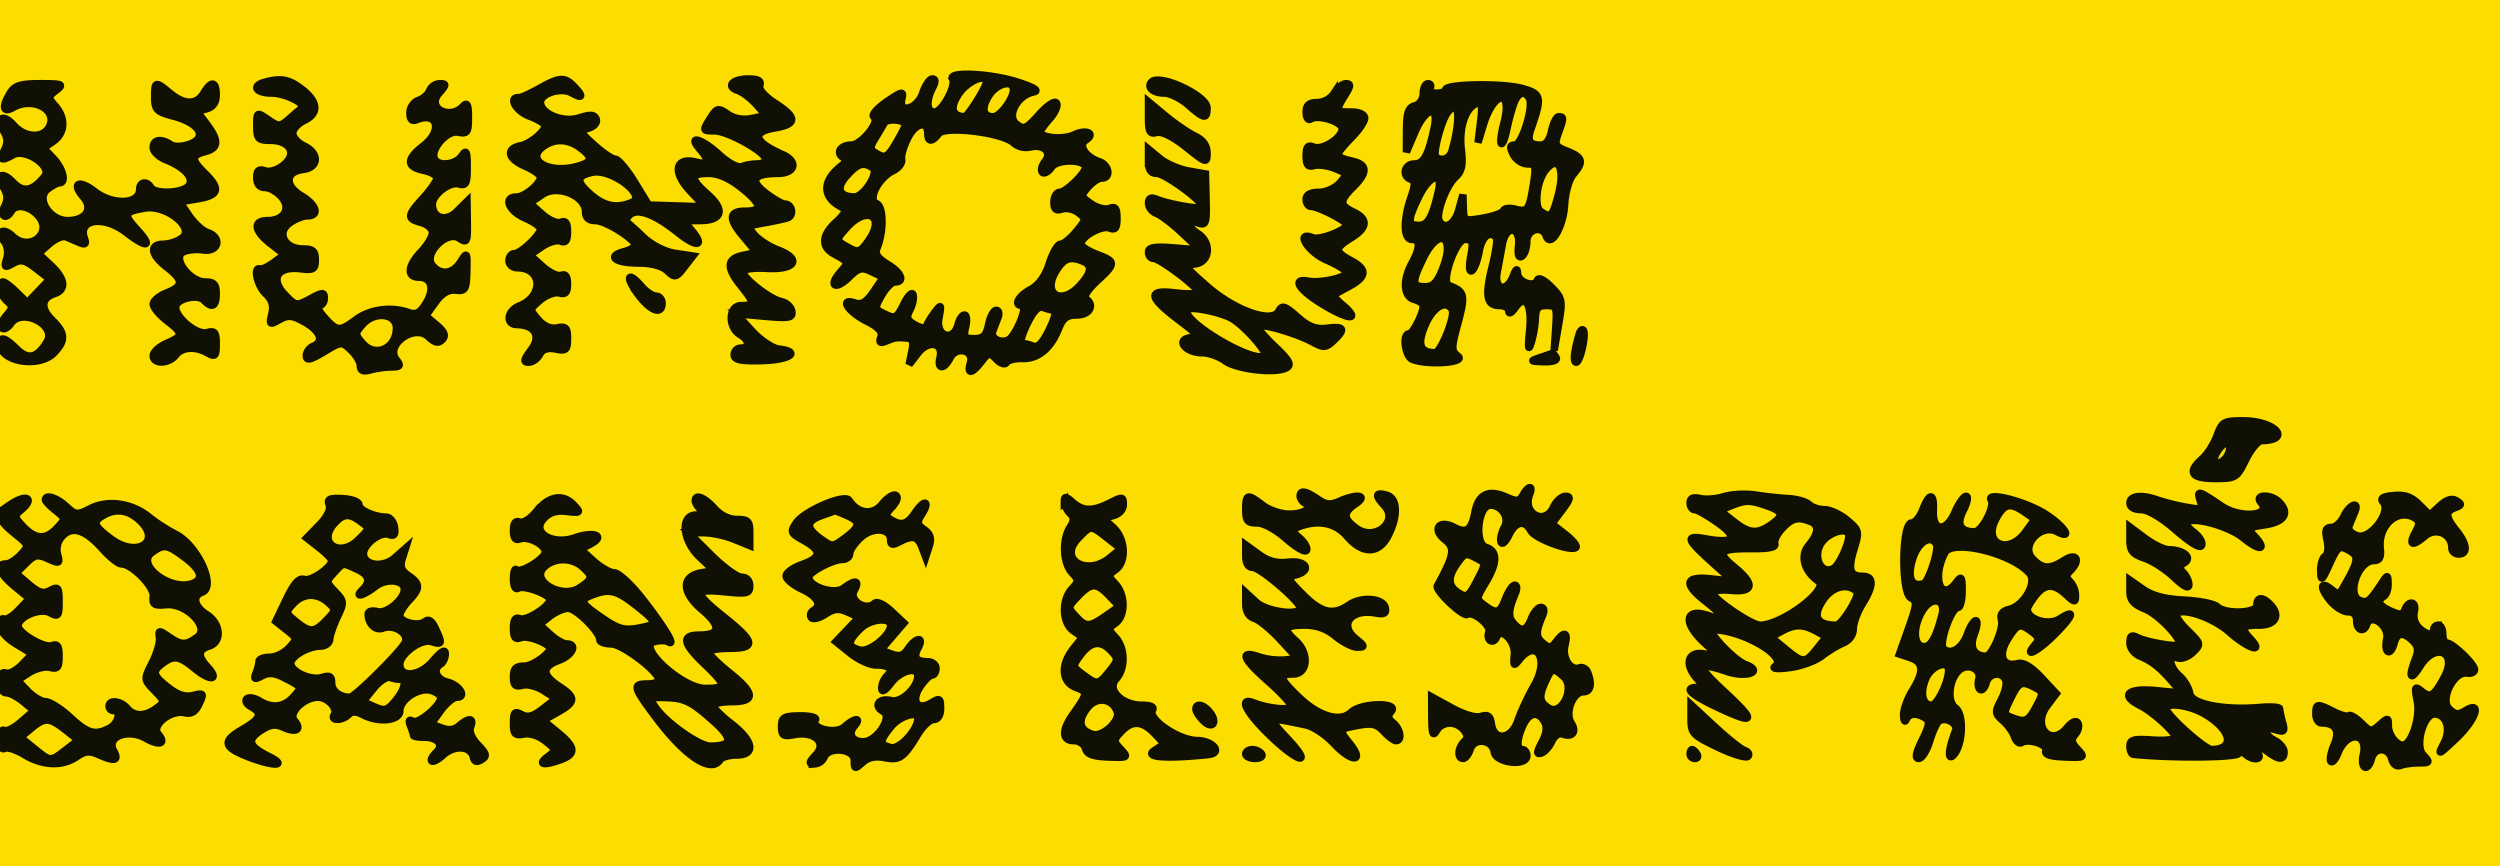
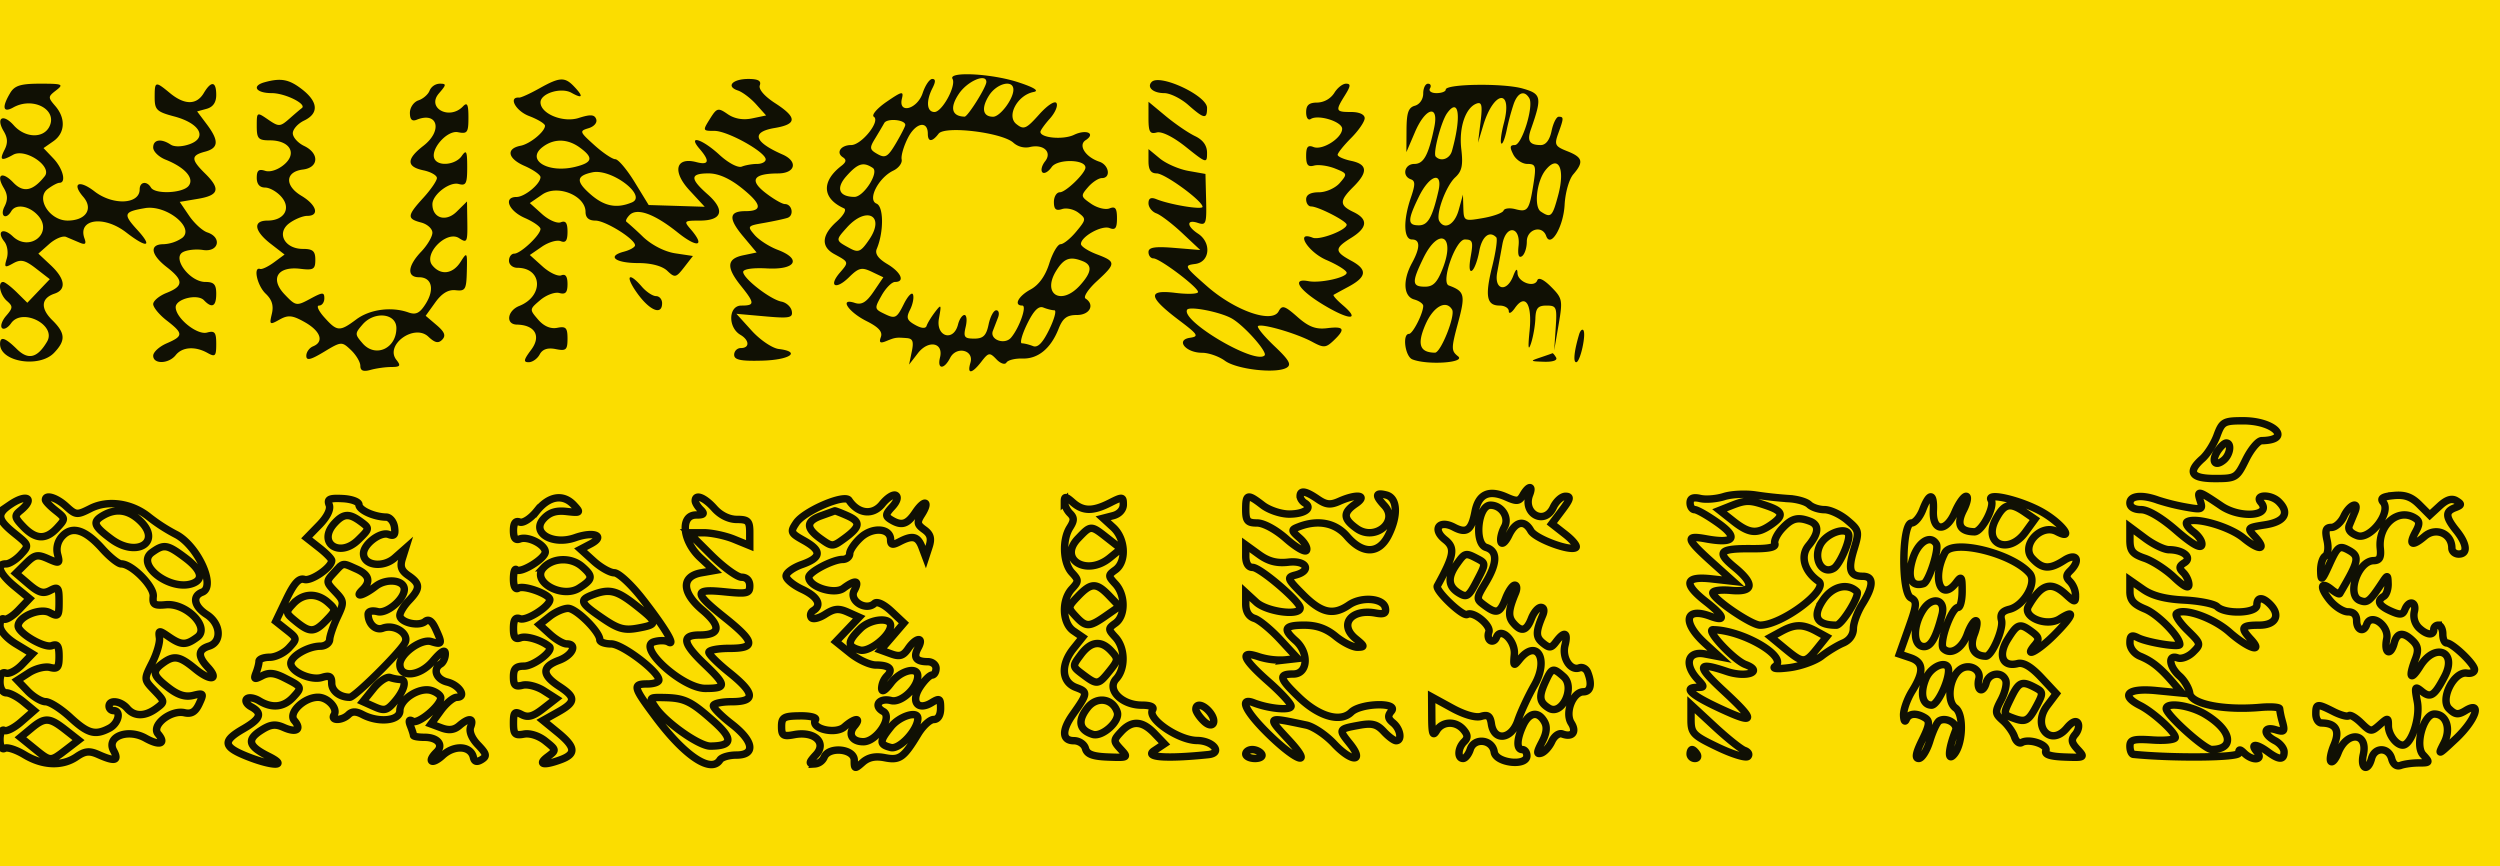
<svg xmlns="http://www.w3.org/2000/svg" width="101" height="35" fill="none">
  <defs>
    <clipPath id="a" class="frame-clip frame-clip-def">
      <rect rx="0" ry="0" width="101" height="35" />
    </clipPath>
  </defs>
  <g clip-path="url(#a)">
    <g class="fills">
      <rect width="101" height="35" class="frame-background" style="fill: rgb(251, 221, 0); fill-opacity: 1;" ry="0" rx="0" />
    </g>
    <g class="frame-children">
      <path d="M38.481 3.185c.162.274-.418 1.34-.729 1.34-.312 0-.349-.439-.08-.966.133-.26.13-.369-.009-.369-.109 0-.284.258-.388.572-.218.655-.997.858-.837.219.077-.311.002-.295-.618.13-.389.267-.621.539-.516.607.274.178-.5 1.142-.916 1.142-.417 0-.626.306-.337.493.155.1.139.195-.058.347-.819.633-.777 1.32.105 1.717.115.051-.013.282-.299.538-.607.544-.639 1.012-.091 1.311.591.322.591.323.228.744-.48.556-.172.719.363.192.392-.387.514-.416.92-.222l.468.223-.392.578c-.295.434-.485.548-.761.456-.643-.214-.269.363.477.737.485.243.654.43.576.641-.082.224-.029.266.212.167.371-.151.396-.155.824-.124.254.017.299.133.213.547l-.109.524.355-.459c.427-.552 1.046-.431.894.175-.12.484.164.494.409.015.252-.493.977-.319.82.197-.144.475.057.454.443-.046.289-.374.335-.381.609-.094.164.172.344.23.403.131.058-.099.35-.172.648-.163.629.019 1.144-.405 1.458-1.2.172-.435.337-.559.744-.559.518 0 .733-.414.345-.665-.098-.064.107-.378.455-.698.786-.723.786-.791-.003-1.09-.35-.133-.637-.32-.637-.416 0-.299.844-.769 1.157-.643.232.093.299.004.299-.397 0-.402-.067-.491-.299-.398-.164.066-.498-.017-.743-.185-.425-.292-.431-.322-.128-.672.174-.202.426-.367.561-.367.374 0 .291-.531-.103-.662-.559-.186-.867-.666-.556-.868.425-.274.031-.456-.47-.216-.435.207-1.355.125-1.355-.122 0-.06.172-.302.383-.537.21-.235.331-.515.267-.623-.066-.112-.366.084-.701.458-.527.589-.62.627-.923.386-.409-.327.048-1.171.701-1.295.236-.045.018-.183-.625-.393-1.074-.352-2.834-.444-2.654-.138Zm-27.789.137c-.54.148-.352.44.283.44.544 0 1.44.446 1.218.607-.05.035-.273.225-.496.422-.38.335-.432.337-.864.041-.456-.313-.46-.312-.46.261 0 .508.063.577.524.577.812 0 1.122.522.582.979-.251.214-.568.318-.767.252-.256-.085-.339-.016-.339.282 0 .256.118.394.336.394.185 0 .483.17.662.378.402.465.112.957-.565.957-.598 0-.541.416.129.936l.562.435-.425.314c-.234.173-.487.294-.562.268-.291-.098-.118.676.224 1 .256.243.328.48.249.813-.106.442-.087.457.308.235.351-.197.522-.18 1.025.104.64.361.786.793.332.975-.15.061-.273.232-.273.382 0 .207.167.17.713-.159.7-.423.721-.424 1.092-.072.208.198.378.485.378.638 0 .196.122.244.41.164.225-.064.603-.117.841-.118.363-.002.395-.048.205-.289-.477-.603.726-1.473 1.293-.935.264.25.405.28.56.118.154-.162.096-.311-.232-.59l-.438-.373.388-.54c.266-.37.526-.525.822-.493.393.044.435-.027.453-.763.019-.781.01-.795-.253-.381-.317.499-.811.556-1.146.132-.364-.46.588-1.418 1.085-1.092.321.21.345.165.334-.628l-.013-.854-.42.415c-.436.429-.978.261-.978-.303 0-.386.692-.919 1.061-.818.297.081.345-.013.345-.677 0-.655-.033-.723-.222-.452-.243.348-.914.43-1.089.134-.216-.367.485-1.188.937-1.097.38.076.424.014.424-.594 0-.529-.049-.629-.218-.451-.547.574-1.486.07-.975-.522.307-.355.31-.393.033-.393a.464.464 0 0 0-.409.279c-.056.153-.258.33-.449.394-.192.064-.347.289-.347.504 0 .268.085.355.273.28.855-.344 1.059.443.273 1.052-.693.537-.693.846 0 .991.3.063.545.203.545.311 0 .109-.245.467-.545.796-.664.728-.675.849-.091 1.002.25.066.454.251.454.411 0 .16-.204.506-.454.768-.551.577-.588 1.032-.086 1.032.515 0 .638.483.272 1.068-.24.383-.396.462-.702.353-.686-.243-1.557-.127-2.105.282-.673.502-.773.496-1.291-.082-.235-.262-.331-.477-.214-.477.118 0 .214-.131.214-.291 0-.257-.067-.255-.57.018-.553.299-.585.294-1.032-.175-.606-.635-.289-1.151.636-1.037.527.064.602.019.602-.365 0-.352-.1-.439-.502-.439-.741 0-1.081-.648-.546-1.04.22-.162.546-.295.724-.295.507 0 .377-.443-.237-.81-.689-.411-.657-.975.062-1.062.642-.078.669-.656.044-.954-.25-.12-.455-.35-.455-.512 0-.161.205-.391.455-.511.605-.289.574-.755-.084-1.265-.523-.405-.848-.466-1.508-.285Zm11.096.25c-.374.21-.741.377-.816.371-.448-.034-.138.54.404.745.353.134.642.31.642.392 0 .238-.605.735-.985.808-.6.116-.524.516.154.813.357.156.649.361.649.455 0 .274-.638.802-.969.802-.542 0-.322.559.332.846.351.154.637.354.637.446 0 .241-.802.997-1.058.997-.118 0-.215.129-.215.286 0 .157.151.286.335.286 1.018 0 1.078 1.144.081 1.541-.488.195-.56.745-.098.754.736.014.993.465.579 1.017-.304.404-.324.503-.101.503.152 0 .352-.141.444-.314.114-.212.321-.282.646-.217.422.085.479.035.479-.423 0-.438-.065-.506-.415-.436-.267.053-.541-.063-.771-.331-.356-.413-.356-.415.085-.79.244-.206.591-.335.772-.285.249.068.329-.02.329-.363 0-.306-.081-.421-.25-.352-.138.055-.481-.107-.762-.361l-.511-.46.487-.335c.268-.184.611-.285.762-.224.2.081.274-.021.274-.381 0-.356-.074-.461-.271-.382-.148.06-.491-.09-.761-.334l-.491-.442.506-.347c.605-.416 1.745.043 1.745.703 0 .235.132.352.398.352.405 0 1.6.744 1.602.998.001.076-.203.193-.452.258-.701.185-.349.46.586.46.522 0 .964.118 1.168.312.307.292.353.282.683-.143l.353-.455-.715-.108c-.427-.065-.951-.333-1.303-.668a14.268 14.268 0 0 0-.67-.61c-.044-.028.011-.146.122-.262.298-.312 1.002-.061 1.944.693.811.65 1.135.573.531-.126-.286-.332-.268-.349.37-.349.909 0 1.034-.426.314-1.062-.722-.637-.713-.845.039-.845.399 0 .859.205 1.356.605.799.644.839.92.133.92-.668 0-.696.298-.096 1.014l.549.656-.545.114c-.665.139-.691.485-.09 1.233.564.703.566.798.016.798-.521 0-.55.881-.038 1.181.37.217.383.535.022.535a.273.273 0 0 0-.273.271c0 .207.263.263 1.137.238 1.122-.031 1.584-.359.663-.471-.26-.032-.751-.364-1.091-.739l-.618-.682 1.147.102c.999.09 1.14.062 1.09-.212-.032-.173-.221-.345-.42-.383-.45-.087-1.544-.936-1.544-1.199 0-.115.392-.173.954-.142 1.168.065 1.428-.376.443-.75-.34-.128-.76-.398-.934-.6-.306-.355-.294-.371.384-.489.385-.068.809-.159.942-.203.279-.093.19-.558-.106-.558-.108 0-.459-.203-.78-.451-.666-.517-.496-.781.507-.786.702-.003.817-.485.182-.764-1.161-.509-1.281-.911-.318-1.072.911-.153.914-.424.01-1.007-.427-.277-.669-.56-.612-.716.067-.182-.068-.258-.46-.258-.644 0-.919.302-.426.466.186.062.519.314.74.561l.401.448-.565.118c-.366.077-.713.017-.985-.17-.393-.271-.44-.258-.722.193-.296.474-.293.482.188.482.531 0 2.067.856 2.067 1.152 0 .101-.157.183-.349.183-.192 0-.47.049-.617.108-.152.061-.544-.146-.904-.477-.703-.647-1.306-.826-.797-.236.42.487.376.666-.133.532-.837-.22-.984.376-.28 1.137l.617.667-1.132-.036-1.133-.035-.566-.925c-.312-.509-.664-.926-.782-.926s-.499-.255-.845-.567c-.603-.543-.613-.573-.233-.686.223-.067.357-.226.306-.365-.069-.189-.232-.2-.705-.048-.631.203-1.545-.17-1.545-.631 0-.363.833-.62 1.251-.386.458.257.497.156.101-.259-.373-.39-.581-.378-1.4.082Zm16.956.21c-.384.565-.298.918.226.931.128.003.879-1.195.879-1.402 0-.361-.76-.037-1.105.471Zm7.782-.47c-.204.214.062.45.507.45.237 0 .673.215.971.477.647.571.761.589.761.119 0-.495-1.913-1.388-2.239-1.046ZM.41 3.76c-.343.575-.291.815.126.581.799-.448 1.807.092 1.456.78-.247.483-.981.453-1.435-.057-.432-.487-.734-.311-.407.237.163.274.172.481.032.754-.214.419-.131.466.347.198.493-.277 1.593.467 1.279.865-.478.603-.866.681-1.271.257-.451-.473-.711-.328-.387.215.163.274.172.48.032.754-.197.386.057.557.275.186.185-.313.74-.216 1.092.191.605.7-.356 1.47-1.033.828-.392-.372-.668-.204-.343.207.127.16.17.458.1.689-.11.365-.084.385.257.194.311-.175.481-.136.931.213l.551.427-.454.476-.454.476-.426-.42c-.234-.231-.482-.42-.551-.42-.231 0-.127.524.153.767.248.216.244.28-.029.597-.169.195-.246.419-.172.497.074.078.24-.009.368-.192.448-.643 1.849.073 1.454.742-.391.663-.76.754-1.22.301-.477-.47-.679-.531-.679-.206 0 .724 1.586.982 2.184.355.476-.499.459-.793-.078-1.322-.483-.476-.447-.887.094-1.067.49-.163.432-.602-.153-1.149l-.5-.468.439-.389c.242-.214.549-.343.683-.286l.547.232c.225.095.276.052.196-.167-.289-.79.779-.947 1.683-.247.842.651 1.091.6.457-.094-.594-.649-.563-.74.304-.887.86-.146 2.033.797 1.499 1.206a1.443 1.443 0 0 1-.748.252c-.582 0-.525.419.125.923.688.533.688.77 0 1.042-.3.119-.545.323-.545.455 0 .131.245.429.545.661.681.527.681.629 0 .924-.3.13-.545.355-.545.5 0 .351.625.335.909-.023.264-.334.786-.369 1.286-.089.311.174.352.132.352-.364 0-.471-.06-.544-.373-.459-.403.111-1.265-.587-1.265-1.025 0-.336.883-.553 1.142-.281.326.342.496.252.496-.262 0-.378-.092-.477-.442-.477-.618 0-1.341-.948-.914-1.199.163-.096.535-.137.826-.092.63.096.775-.509.171-.71-.198-.065-.53-.37-.738-.676l-.378-.557.737-.124c.852-.143.922-.399.283-1.028-.571-.563-.571-.725 0-.876.556-.146.574-.44.069-1.113l-.386-.514.386-.106c.257-.071.386-.258.386-.561 0-.554-.2-.583-.504-.073-.289.486-.776.486-1.365 0-.597-.492-.618-.485-.618.176 0 .498.084.58.783.765 1.034.272 1.364.854.636 1.12-.305.111-.622.12-.771.021-.389-.259-.708-.206-.708.116 0 .16.225.381.5.49.787.314 1.174.755.932 1.06-.236.299-1.358.348-1.523.067-.166-.28-.455-.233-.455.075 0 .607-1.084.656-1.825.081-.624-.483-.932-.334-.454.22.419.485.106.959-.634.959-.725 0-1.294-.898-.806-1.272.182-.139.397-.254.478-.254.288 0 .142-.578-.248-.987l-.396-.415.396-.276c.477-.332.51-.925.08-1.424-.301-.348-.299-.378.034-.634.318-.244.257-.269-.64-.269-.793 0-1.038.076-1.218.379Zm39.543.103c-.318.509-.25.853.169.853.282 0 .819-.716.819-1.092 0-.425-.674-.262-.988.239Zm13.948-.101a.855.855 0 0 1-.68.382c-.336 0-.453.101-.453.392 0 .22.082.34.186.272.302-.195 1.269.106 1.269.395 0 .374-.797.881-1.157.737-.228-.092-.298-.007-.298.359s.076.458.323.39c.178-.048.558.005.843.118.504.201.509.219.194.584-.179.207-.558.377-.843.377-.339 0-.517.098-.517.286 0 .157.089.286.199.286.286 0 1.438.591 1.438.738 0 .217-1.093.637-1.37.526-.731-.294-.197.578.552.9.45.194.818.426.818.516 0 .194-1.074.429-1.544.339-.694-.133-.4.345.58.94 1.066.648 1.553.664.802.025-.239-.204-.403-.389-.364-.413.039-.024.31-.172.602-.329.737-.396.77-.689.118-1.043-.695-.376-.696-.505-.012-.929.665-.412.695-.756.091-1.045-.57-.272-.571-.452-.003-1.016.6-.597.574-.911-.088-1.05-.3-.063-.546-.173-.546-.245 0-.073.246-.378.546-.68.3-.301.546-.661.546-.798 0-.151-.217-.251-.546-.251-.631 0-.647-.042-.252-.674.235-.377.244-.47.044-.47-.138 0-.353.171-.478.381Zm3.597.018c0 .228-.144.439-.335.491-.265.073-.336.281-.34.984l-.005.891.347-.81c.427-.999.975-1.133.779-.191-.233 1.123-.426 1.478-.805 1.478-.4 0-.511.49-.141.621.182.064.182.213 0 .744-.315.919-.294 1.687.045 1.687.339 0 .339.332 0 .953-.382.702-.342 1.352.091 1.471.2.055.364.172.364.259 0 .301-.422 1.131-.575 1.131-.278 0-.158.911.135 1.029.601.242 2.174.137 1.847-.123-.279-.221-.279-.318-.001-1.349.305-1.134.271-1.275-.373-1.513-.332-.123.272-1.858.647-1.858.317 0 .347.085.239.686-.074.418-.055.643.05.574.096-.061.227-.413.293-.781.108-.601.415-.852.69-.564.056.059-.018.584-.163 1.167-.301 1.208-.23 1.588.299 1.588.203 0 .369.102.369.227s.111.069.245-.124c.424-.608.705-.174.595.919-.069.68-.051.834.058.504.087-.263.166-.713.176-1.002.014-.419.104-.524.45-.524.404 0 .429.061.371.906l-.061.906.179-1.041c.17-.991.156-1.063-.301-1.526-.293-.295-.511-.4-.559-.267-.115.319-.787.078-.8-.288-.008-.212-.064-.174-.176.118-.26.677-.776.562-.646-.143l.213-1.155c.146-.79.74-.714.65.083-.04.354.007.498.136.414.109-.07.198-.337.198-.593 0-.502.621-.682.782-.227.179.507.697-.365.745-1.255.026-.496.181-1.038.352-1.236.431-.499.382-.685-.243-.932-.498-.197-.53-.262-.364-.722.225-.62.227-.671.016-.671-.092 0-.221.257-.287.572-.078.371-.233.572-.439.572-.455 0-.56-.17-.395-.639.455-1.297.427-1.43-.338-1.646-.782-.221-3.104-.188-3.104.044 0 .079-.169.143-.375.143s-.324-.086-.262-.19c.062-.105.026-.191-.08-.191s-.193.179-.193.399Zm3.658.411a9.717 9.717 0 0 0-.286 1.063c-.072.348-.17.593-.218.542-.048-.05-.001-.418.104-.818.371-1.407-.402-1.333-.831.08l-.214.707.103-.836c.082-.664.051-.818-.151-.748-.453.157-.729.968-.627 1.84.077.657.027.895-.245 1.145-.379.349-.799 1.504-.643 1.768.217.368.623.136.784-.451l.171-.62.016.541c.016.529.034.538.79.407.425-.074.801-.21.834-.303.033-.092.249-.118.48-.057.498.131.56.044.728-1.017.116-.734.093-.811-.246-.811-.205 0-.461-.171-.568-.381-.152-.298-.138-.382.061-.382.289 0 .775-1.57.585-1.892-.196-.332-.461-.238-.627.223Zm-14.757.586c0 .552.058.65.333.575.201-.055.67.178 1.183.589.826.661.85.667.85.235 0-.298-.162-.522-.489-.679-.269-.128-.801-.492-1.183-.809l-.694-.576v.665Zm12.064-.204c-.242.338-.58 1.627-.46 1.753.209.219.566.095.656-.227.389-1.388.285-2.196-.196-1.526Zm-22.74.399c-.068.122-.237.408-.376.636-.226.371-.215.437.109.619.31.174.416.111.74-.438.208-.353.378-.686.378-.74 0-.216-.736-.283-.851-.077Zm.963.587c-.174.337-.29.733-.259.88.031.146-.12.35-.335.453-.604.288-1.059 1.182-.681 1.334.293.118.298 1.146.01 1.83-.082.194.055.391.425.611.56.334.729.724.313.724-.129 0-.372.245-.541.544-.3.533-.297.549.141.758.406.195.474.158.751-.401.168-.338.338-.512.378-.387.041.126-.015.401-.123.612-.162.319-.127.423.207.61.257.144.426.157.464.035.034-.105.185-.353.336-.552.256-.336.267-.318.161.259-.135.734.592.958.772.239.052-.21.169-.382.259-.382s.113.215.05.477c-.099.415-.054.477.346.477.363 0 .486-.12.58-.572.066-.315.204-.572.307-.572.103 0 .137.128.076.286l-.211.547c-.138.354.476.579.737.27.337-.4.65-1.294.452-1.294-.359 0-.164-.379.334-.649.336-.182.598-.547.757-1.054.135-.427.34-.776.456-.776.116 0 .4-.229.632-.509.404-.487.408-.518.088-.763-.184-.141-.481-.207-.662-.147-.243.081-.328.008-.328-.285 0-.217.109-.394.242-.394.236 0 1.032-.771 1.032-.999 0-.337-1.13-.354-1.363-.021-.134.193-.304.289-.377.213-.072-.076-.023-.275.11-.443.3-.379-.074-.715-.638-.572a.764.764 0 0 1-.636-.174c-.442-.418-2.778-.704-3.029-.37-.258.341-.435.342-.435.002 0-.544-.488-.45-.798.155Zm-14.77.385c-.676.525.231 1.068 1.33.795.695-.172.742-.365.187-.772-.505-.371-1.058-.379-1.517-.023Zm24.483.57c0 .347.097.491.331.491.329 0 1.853 1.111 1.853 1.351 0 .131-1.318-.087-1.865-.309-.219-.089-.319-.038-.319.164 0 .162.144.346.319.409.175.063.646.423 1.046.798l.728.683-1.046-.086c-.792-.065-1.047-.024-1.047.169 0 .139.089.254.198.254.258 0 1.804 1.164 1.804 1.358 0 .082-.411.098-.914.036-1.144-.142-1.103.162.151 1.108.767.579.811.651.434.707-.589.088-.168.605.493.605.265 0 .68.145.921.322.479.351 2.069.531 2.494.282.208-.123.103-.309-.491-.871-.415-.394-.715-.758-.667-.809.121-.126 1.551.287 2.19.633.465.252.551.247.864-.049.493-.469.433-.586-.257-.502-.459.057-.747-.052-1.202-.454-.521-.459-.62-.488-.761-.225-.268.502-1.776-.03-2.904-1.025-.91-.801-.926-.832-.465-.89.595-.076.668-.861.114-1.224-.468-.306-.471-.59-.006-.435.329.11.356.033.332-.929l-.026-1.049-.691-.123c-.379-.067-.897-.292-1.151-.501l-.46-.38v.491ZM34.2 7.11c-.44.491-.312.837.314.845.378.006 1.014-.993.746-1.171-.382-.254-.601-.187-1.06.326Zm28.234-.23c-.354.447-.469 1.479-.186 1.667.41.272.468.217.705-.669.29-1.088-.002-1.651-.519-.998Zm-38.505.083c-.648.14-.67.36-.088.873.566.5 1.062.601 1.687.342.64-.265-.829-1.382-1.599-1.215Zm33.391.988c-.462.948-.461 1.152.001 1.152.365 0 .544-.313.791-1.383.19-.823-.357-.663-.792.231ZM34.209 9.197c-.462.516-.462.514.124.833.347.189.446.144.785-.354.657-.968-.109-1.371-.909-.479Zm23.293 1.233c-.474.973-.463 1.152.067 1.152.339 0 .501-.171.732-.775.501-1.314-.185-1.638-.799-.377Zm-14.826.5c-.597.955.198 1.445.962.592.469-.523.501-.81.108-.969-.517-.207-.757-.123-1.07.377Zm-16.916.938c.504.692.989.879.989.382 0-.158-.11-.287-.245-.287s-.393-.171-.574-.381c-.555-.643-.686-.423-.17.286Zm15.734 1.224c-.208.428-.302.779-.208.779s.295.05.447.111c.192.077.392-.127.656-.668.208-.428.302-.778.208-.778s-.295-.05-.447-.112c-.192-.077-.392.127-.656.668Zm6.466-.579c-.263.452 2.759 2.234 3.13 1.845.128-.134-.823-1.204-1.325-1.491-.463-.264-1.714-.51-1.805-.354Zm9.623.609c-.34.791-.228 1.118.388 1.127.236.004.836-1.5.694-1.74-.245-.416-.766-.122-1.082.613Zm-42.934-.014c-.318.368-.318.395 0 .763.515.595 1.365.213 1.365-.615 0-.601-.89-.697-1.365-.148Zm49.147.402c-.2.672-.247 1.124-.117 1.124.163 0 .417-1.159.284-1.298-.048-.051-.124.028-.167.174Zm-1.567.933c-.428.144-.419.154.147.172.359.011.557-.058.49-.172-.062-.105-.128-.182-.148-.172-.019.011-.239.088-.489.172Z" fill-rule="evenodd" style="fill: rgb(16, 16, 4);" class="fills" />
      <g fill-rule="evenodd" class="strokes">
-         <path d="M38.481 3.185c.162.274-.418 1.34-.729 1.34-.312 0-.349-.439-.08-.966.133-.26.13-.369-.009-.369-.109 0-.284.258-.388.572-.218.655-.997.858-.837.219.077-.311.002-.295-.618.13-.389.267-.621.539-.516.607.274.178-.5 1.142-.916 1.142-.417 0-.626.306-.337.493.155.1.139.195-.058.347-.819.633-.777 1.32.105 1.717.115.051-.013.282-.299.538-.607.544-.639 1.012-.091 1.311.591.322.591.323.228.744-.48.556-.172.719.363.192.392-.387.514-.416.92-.222l.468.223-.392.578c-.295.434-.485.548-.761.456-.643-.214-.269.363.477.737.485.243.654.43.576.641-.082.224-.029.266.212.167.371-.151.396-.155.824-.124.254.017.299.133.213.547l-.109.524.355-.459c.427-.552 1.046-.431.894.175-.12.484.164.494.409.015.252-.493.977-.319.82.197-.144.475.057.454.443-.046.289-.374.335-.381.609-.094.164.172.344.23.403.131.058-.099.35-.172.648-.163.629.019 1.144-.405 1.458-1.2.172-.435.337-.559.744-.559.518 0 .733-.414.345-.665-.098-.064.107-.378.455-.698.786-.723.786-.791-.003-1.09-.35-.133-.637-.32-.637-.416 0-.299.844-.769 1.157-.643.232.093.299.004.299-.397 0-.402-.067-.491-.299-.398-.164.066-.498-.017-.743-.185-.425-.292-.431-.322-.128-.672.174-.202.426-.367.561-.367.374 0 .291-.531-.103-.662-.559-.186-.867-.666-.556-.868.425-.274.031-.456-.47-.216-.435.207-1.355.125-1.355-.122 0-.06.172-.302.383-.537.21-.235.331-.515.267-.623-.066-.112-.366.084-.701.458-.527.589-.62.627-.923.386-.409-.327.048-1.171.701-1.295.236-.045.018-.183-.625-.393-1.074-.352-2.834-.444-2.654-.138Zm-27.789.137c-.54.148-.352.44.283.44.544 0 1.44.446 1.218.607-.05.035-.273.225-.496.422-.38.335-.432.337-.864.041-.456-.313-.46-.312-.46.261 0 .508.063.577.524.577.812 0 1.122.522.582.979-.251.214-.568.318-.767.252-.256-.085-.339-.016-.339.282 0 .256.118.394.336.394.185 0 .483.17.662.378.402.465.112.957-.565.957-.598 0-.541.416.129.936l.562.435-.425.314c-.234.173-.487.294-.562.268-.291-.098-.118.676.224 1 .256.243.328.48.249.813-.106.442-.087.457.308.235.351-.197.522-.18 1.025.104.64.361.786.793.332.975-.15.061-.273.232-.273.382 0 .207.167.17.713-.159.7-.423.721-.424 1.092-.072.208.198.378.485.378.638 0 .196.122.244.41.164.225-.064.603-.117.841-.118.363-.002.395-.048.205-.289-.477-.603.726-1.473 1.293-.935.264.25.405.28.56.118.154-.162.096-.311-.232-.59l-.438-.373.388-.54c.266-.37.526-.525.822-.493.393.044.435-.027.453-.763.019-.781.01-.795-.253-.381-.317.499-.811.556-1.146.132-.364-.46.588-1.418 1.085-1.092.321.21.345.165.334-.628l-.013-.854-.42.415c-.436.429-.978.261-.978-.303 0-.386.692-.919 1.061-.818.297.081.345-.013.345-.677 0-.655-.033-.723-.222-.452-.243.348-.914.43-1.089.134-.216-.367.485-1.188.937-1.097.38.076.424.014.424-.594 0-.529-.049-.629-.218-.451-.547.574-1.486.07-.975-.522.307-.355.31-.393.033-.393a.464.464 0 0 0-.409.279c-.056.153-.258.33-.449.394-.192.064-.347.289-.347.504 0 .268.085.355.273.28.855-.344 1.059.443.273 1.052-.693.537-.693.846 0 .991.3.063.545.203.545.311 0 .109-.245.467-.545.796-.664.728-.675.849-.091 1.002.25.066.454.251.454.411 0 .16-.204.506-.454.768-.551.577-.588 1.032-.086 1.032.515 0 .638.483.272 1.068-.24.383-.396.462-.702.353-.686-.243-1.557-.127-2.105.282-.673.502-.773.496-1.291-.082-.235-.262-.331-.477-.214-.477.118 0 .214-.131.214-.291 0-.257-.067-.255-.57.018-.553.299-.585.294-1.032-.175-.606-.635-.289-1.151.636-1.037.527.064.602.019.602-.365 0-.352-.1-.439-.502-.439-.741 0-1.081-.648-.546-1.04.22-.162.546-.295.724-.295.507 0 .377-.443-.237-.81-.689-.411-.657-.975.062-1.062.642-.078.669-.656.044-.954-.25-.12-.455-.35-.455-.512 0-.161.205-.391.455-.511.605-.289.574-.755-.084-1.265-.523-.405-.848-.466-1.508-.285Zm11.096.25c-.374.21-.741.377-.816.371-.448-.034-.138.54.404.745.353.134.642.31.642.392 0 .238-.605.735-.985.808-.6.116-.524.516.154.813.357.156.649.361.649.455 0 .274-.638.802-.969.802-.542 0-.322.559.332.846.351.154.637.354.637.446 0 .241-.802.997-1.058.997-.118 0-.215.129-.215.286 0 .157.151.286.335.286 1.018 0 1.078 1.144.081 1.541-.488.195-.56.745-.098.754.736.014.993.465.579 1.017-.304.404-.324.503-.101.503.152 0 .352-.141.444-.314.114-.212.321-.282.646-.217.422.085.479.035.479-.423 0-.438-.065-.506-.415-.436-.267.053-.541-.063-.771-.331-.356-.413-.356-.415.085-.79.244-.206.591-.335.772-.285.249.068.329-.02.329-.363 0-.306-.081-.421-.25-.352-.138.055-.481-.107-.762-.361l-.511-.46.487-.335c.268-.184.611-.285.762-.224.2.081.274-.021.274-.381 0-.356-.074-.461-.271-.382-.148.06-.491-.09-.761-.334l-.491-.442.506-.347c.605-.416 1.745.043 1.745.703 0 .235.132.352.398.352.405 0 1.6.744 1.602.998.001.076-.203.193-.452.258-.701.185-.349.46.586.46.522 0 .964.118 1.168.312.307.292.353.282.683-.143l.353-.455-.715-.108c-.427-.065-.951-.333-1.303-.668a14.268 14.268 0 0 0-.67-.61c-.044-.028.011-.146.122-.262.298-.312 1.002-.061 1.944.693.811.65 1.135.573.531-.126-.286-.332-.268-.349.37-.349.909 0 1.034-.426.314-1.062-.722-.637-.713-.845.039-.845.399 0 .859.205 1.356.605.799.644.839.92.133.92-.668 0-.696.298-.096 1.014l.549.656-.545.114c-.665.139-.691.485-.09 1.233.564.703.566.798.016.798-.521 0-.55.881-.038 1.181.37.217.383.535.022.535a.273.273 0 0 0-.273.271c0 .207.263.263 1.137.238 1.122-.031 1.584-.359.663-.471-.26-.032-.751-.364-1.091-.739l-.618-.682 1.147.102c.999.09 1.14.062 1.09-.212-.032-.173-.221-.345-.42-.383-.45-.087-1.544-.936-1.544-1.199 0-.115.392-.173.954-.142 1.168.065 1.428-.376.443-.75-.34-.128-.76-.398-.934-.6-.306-.355-.294-.371.384-.489.385-.068.809-.159.942-.203.279-.093.19-.558-.106-.558-.108 0-.459-.203-.78-.451-.666-.517-.496-.781.507-.786.702-.003.817-.485.182-.764-1.161-.509-1.281-.911-.318-1.072.911-.153.914-.424.01-1.007-.427-.277-.669-.56-.612-.716.067-.182-.068-.258-.46-.258-.644 0-.919.302-.426.466.186.062.519.314.74.561l.401.448-.565.118c-.366.077-.713.017-.985-.17-.393-.271-.44-.258-.722.193-.296.474-.293.482.188.482.531 0 2.067.856 2.067 1.152 0 .101-.157.183-.349.183-.192 0-.47.049-.617.108-.152.061-.544-.146-.904-.477-.703-.647-1.306-.826-.797-.236.42.487.376.666-.133.532-.837-.22-.984.376-.28 1.137l.617.667-1.132-.036-1.133-.035-.566-.925c-.312-.509-.664-.926-.782-.926s-.499-.255-.845-.567c-.603-.543-.613-.573-.233-.686.223-.067.357-.226.306-.365-.069-.189-.232-.2-.705-.048-.631.203-1.545-.17-1.545-.631 0-.363.833-.62 1.251-.386.458.257.497.156.101-.259-.373-.39-.581-.378-1.4.082Zm16.956.21c-.384.565-.298.918.226.931.128.003.879-1.195.879-1.402 0-.361-.76-.037-1.105.471Zm7.782-.47c-.204.214.062.45.507.45.237 0 .673.215.971.477.647.571.761.589.761.119 0-.495-1.913-1.388-2.239-1.046ZM.41 3.76c-.343.575-.291.815.126.581.799-.448 1.807.092 1.456.78-.247.483-.981.453-1.435-.057-.432-.487-.734-.311-.407.237.163.274.172.481.032.754-.214.419-.131.466.347.198.493-.277 1.593.467 1.279.865-.478.603-.866.681-1.271.257-.451-.473-.711-.328-.387.215.163.274.172.48.032.754-.197.386.057.557.275.186.185-.313.74-.216 1.092.191.605.7-.356 1.47-1.033.828-.392-.372-.668-.204-.343.207.127.16.17.458.1.689-.11.365-.084.385.257.194.311-.175.481-.136.931.213l.551.427-.454.476-.454.476-.426-.42c-.234-.231-.482-.42-.551-.42-.231 0-.127.524.153.767.248.216.244.28-.029.597-.169.195-.246.419-.172.497.074.078.24-.009.368-.192.448-.643 1.849.073 1.454.742-.391.663-.76.754-1.22.301-.477-.47-.679-.531-.679-.206 0 .724 1.586.982 2.184.355.476-.499.459-.793-.078-1.322-.483-.476-.447-.887.094-1.067.49-.163.432-.602-.153-1.149l-.5-.468.439-.389c.242-.214.549-.343.683-.286l.547.232c.225.095.276.052.196-.167-.289-.79.779-.947 1.683-.247.842.651 1.091.6.457-.094-.594-.649-.563-.74.304-.887.86-.146 2.033.797 1.499 1.206a1.443 1.443 0 0 1-.748.252c-.582 0-.525.419.125.923.688.533.688.77 0 1.042-.3.119-.545.323-.545.455 0 .131.245.429.545.661.681.527.681.629 0 .924-.3.13-.545.355-.545.5 0 .351.625.335.909-.023.264-.334.786-.369 1.286-.089.311.174.352.132.352-.364 0-.471-.06-.544-.373-.459-.403.111-1.265-.587-1.265-1.025 0-.336.883-.553 1.142-.281.326.342.496.252.496-.262 0-.378-.092-.477-.442-.477-.618 0-1.341-.948-.914-1.199.163-.096.535-.137.826-.092.63.096.775-.509.171-.71-.198-.065-.53-.37-.738-.676l-.378-.557.737-.124c.852-.143.922-.399.283-1.028-.571-.563-.571-.725 0-.876.556-.146.574-.44.069-1.113l-.386-.514.386-.106c.257-.071.386-.258.386-.561 0-.554-.2-.583-.504-.073-.289.486-.776.486-1.365 0-.597-.492-.618-.485-.618.176 0 .498.084.58.783.765 1.034.272 1.364.854.636 1.12-.305.111-.622.12-.771.021-.389-.259-.708-.206-.708.116 0 .16.225.381.5.49.787.314 1.174.755.932 1.06-.236.299-1.358.348-1.523.067-.166-.28-.455-.233-.455.075 0 .607-1.084.656-1.825.081-.624-.483-.932-.334-.454.22.419.485.106.959-.634.959-.725 0-1.294-.898-.806-1.272.182-.139.397-.254.478-.254.288 0 .142-.578-.248-.987l-.396-.415.396-.276c.477-.332.51-.925.08-1.424-.301-.348-.299-.378.034-.634.318-.244.257-.269-.64-.269-.793 0-1.038.076-1.218.379Zm39.543.103c-.318.509-.25.853.169.853.282 0 .819-.716.819-1.092 0-.425-.674-.262-.988.239Zm13.948-.101a.855.855 0 0 1-.68.382c-.336 0-.453.101-.453.392 0 .22.082.34.186.272.302-.195 1.269.106 1.269.395 0 .374-.797.881-1.157.737-.228-.092-.298-.007-.298.359s.076.458.323.39c.178-.048.558.005.843.118.504.201.509.219.194.584-.179.207-.558.377-.843.377-.339 0-.517.098-.517.286 0 .157.089.286.199.286.286 0 1.438.591 1.438.738 0 .217-1.093.637-1.37.526-.731-.294-.197.578.552.9.45.194.818.426.818.516 0 .194-1.074.429-1.544.339-.694-.133-.4.345.58.94 1.066.648 1.553.664.802.025-.239-.204-.403-.389-.364-.413.039-.024.31-.172.602-.329.737-.396.77-.689.118-1.043-.695-.376-.696-.505-.012-.929.665-.412.695-.756.091-1.045-.57-.272-.571-.452-.003-1.016.6-.597.574-.911-.088-1.05-.3-.063-.546-.173-.546-.245 0-.073.246-.378.546-.68.3-.301.546-.661.546-.798 0-.151-.217-.251-.546-.251-.631 0-.647-.042-.252-.674.235-.377.244-.47.044-.47-.138 0-.353.171-.478.381Zm3.597.018c0 .228-.144.439-.335.491-.265.073-.336.281-.34.984l-.005.891.347-.81c.427-.999.975-1.133.779-.191-.233 1.123-.426 1.478-.805 1.478-.4 0-.511.49-.141.621.182.064.182.213 0 .744-.315.919-.294 1.687.045 1.687.339 0 .339.332 0 .953-.382.702-.342 1.352.091 1.471.2.055.364.172.364.259 0 .301-.422 1.131-.575 1.131-.278 0-.158.911.135 1.029.601.242 2.174.137 1.847-.123-.279-.221-.279-.318-.001-1.349.305-1.134.271-1.275-.373-1.513-.332-.123.272-1.858.647-1.858.317 0 .347.085.239.686-.074.418-.055.643.05.574.096-.061.227-.413.293-.781.108-.601.415-.852.69-.564.056.059-.018.584-.163 1.167-.301 1.208-.23 1.588.299 1.588.203 0 .369.102.369.227s.111.069.245-.124c.424-.608.705-.174.595.919-.069.68-.051.834.058.504.087-.263.166-.713.176-1.002.014-.419.104-.524.45-.524.404 0 .429.061.371.906l-.061.906.179-1.041c.17-.991.156-1.063-.301-1.526-.293-.295-.511-.4-.559-.267-.115.319-.787.078-.8-.288-.008-.212-.064-.174-.176.118-.26.677-.776.562-.646-.143l.213-1.155c.146-.79.74-.714.65.083-.04.354.007.498.136.414.109-.07.198-.337.198-.593 0-.502.621-.682.782-.227.179.507.697-.365.745-1.255.026-.496.181-1.038.352-1.236.431-.499.382-.685-.243-.932-.498-.197-.53-.262-.364-.722.225-.62.227-.671.016-.671-.092 0-.221.257-.287.572-.078.371-.233.572-.439.572-.455 0-.56-.17-.395-.639.455-1.297.427-1.43-.338-1.646-.782-.221-3.104-.188-3.104.044 0 .079-.169.143-.375.143s-.324-.086-.262-.19c.062-.105.026-.191-.08-.191s-.193.179-.193.399Zm3.658.411a9.717 9.717 0 0 0-.286 1.063c-.072.348-.17.593-.218.542-.048-.05-.001-.418.104-.818.371-1.407-.402-1.333-.831.08l-.214.707.103-.836c.082-.664.051-.818-.151-.748-.453.157-.729.968-.627 1.84.077.657.027.895-.245 1.145-.379.349-.799 1.504-.643 1.768.217.368.623.136.784-.451l.171-.62.016.541c.016.529.034.538.79.407.425-.074.801-.21.834-.303.033-.092.249-.118.48-.057.498.131.56.044.728-1.017.116-.734.093-.811-.246-.811-.205 0-.461-.171-.568-.381-.152-.298-.138-.382.061-.382.289 0 .775-1.57.585-1.892-.196-.332-.461-.238-.627.223Zm-14.757.586c0 .552.058.65.333.575.201-.055.67.178 1.183.589.826.661.85.667.85.235 0-.298-.162-.522-.489-.679-.269-.128-.801-.492-1.183-.809l-.694-.576v.665Zm12.064-.204c-.242.338-.58 1.627-.46 1.753.209.219.566.095.656-.227.389-1.388.285-2.196-.196-1.526Zm-22.74.399c-.068.122-.237.408-.376.636-.226.371-.215.437.109.619.31.174.416.111.74-.438.208-.353.378-.686.378-.74 0-.216-.736-.283-.851-.077Zm.963.587c-.174.337-.29.733-.259.88.031.146-.12.35-.335.453-.604.288-1.059 1.182-.681 1.334.293.118.298 1.146.01 1.83-.082.194.055.391.425.611.56.334.729.724.313.724-.129 0-.372.245-.541.544-.3.533-.297.549.141.758.406.195.474.158.751-.401.168-.338.338-.512.378-.387.041.126-.015.401-.123.612-.162.319-.127.423.207.61.257.144.426.157.464.035.034-.105.185-.353.336-.552.256-.336.267-.318.161.259-.135.734.592.958.772.239.052-.21.169-.382.259-.382s.113.215.05.477c-.099.415-.054.477.346.477.363 0 .486-.12.58-.572.066-.315.204-.572.307-.572.103 0 .137.128.076.286l-.211.547c-.138.354.476.579.737.27.337-.4.65-1.294.452-1.294-.359 0-.164-.379.334-.649.336-.182.598-.547.757-1.054.135-.427.34-.776.456-.776.116 0 .4-.229.632-.509.404-.487.408-.518.088-.763-.184-.141-.481-.207-.662-.147-.243.081-.328.008-.328-.285 0-.217.109-.394.242-.394.236 0 1.032-.771 1.032-.999 0-.337-1.13-.354-1.363-.021-.134.193-.304.289-.377.213-.072-.076-.023-.275.11-.443.3-.379-.074-.715-.638-.572a.764.764 0 0 1-.636-.174c-.442-.418-2.778-.704-3.029-.37-.258.341-.435.342-.435.002 0-.544-.488-.45-.798.155Zm-14.77.385c-.676.525.231 1.068 1.33.795.695-.172.742-.365.187-.772-.505-.371-1.058-.379-1.517-.023Zm24.483.57c0 .347.097.491.331.491.329 0 1.853 1.111 1.853 1.351 0 .131-1.318-.087-1.865-.309-.219-.089-.319-.038-.319.164 0 .162.144.346.319.409.175.063.646.423 1.046.798l.728.683-1.046-.086c-.792-.065-1.047-.024-1.047.169 0 .139.089.254.198.254.258 0 1.804 1.164 1.804 1.358 0 .082-.411.098-.914.036-1.144-.142-1.103.162.151 1.108.767.579.811.651.434.707-.589.088-.168.605.493.605.265 0 .68.145.921.322.479.351 2.069.531 2.494.282.208-.123.103-.309-.491-.871-.415-.394-.715-.758-.667-.809.121-.126 1.551.287 2.19.633.465.252.551.247.864-.049.493-.469.433-.586-.257-.502-.459.057-.747-.052-1.202-.454-.521-.459-.62-.488-.761-.225-.268.502-1.776-.03-2.904-1.025-.91-.801-.926-.832-.465-.89.595-.076.668-.861.114-1.224-.468-.306-.471-.59-.006-.435.329.11.356.033.332-.929l-.026-1.049-.691-.123c-.379-.067-.897-.292-1.151-.501l-.46-.38v.491ZM34.2 7.11c-.44.491-.312.837.314.845.378.006 1.014-.993.746-1.171-.382-.254-.601-.187-1.06.326Zm28.234-.23c-.354.447-.469 1.479-.186 1.667.41.272.468.217.705-.669.29-1.088-.002-1.651-.519-.998Zm-38.505.083c-.648.14-.67.36-.088.873.566.5 1.062.601 1.687.342.64-.265-.829-1.382-1.599-1.215Zm33.391.988c-.462.948-.461 1.152.001 1.152.365 0 .544-.313.791-1.383.19-.823-.357-.663-.792.231ZM34.209 9.197c-.462.516-.462.514.124.833.347.189.446.144.785-.354.657-.968-.109-1.371-.909-.479Zm23.293 1.233c-.474.973-.463 1.152.067 1.152.339 0 .501-.171.732-.775.501-1.314-.185-1.638-.799-.377Zm-14.826.5c-.597.955.198 1.445.962.592.469-.523.501-.81.108-.969-.517-.207-.757-.123-1.07.377Zm-16.916.938c.504.692.989.879.989.382 0-.158-.11-.287-.245-.287s-.393-.171-.574-.381c-.555-.643-.686-.423-.17.286Zm15.734 1.224c-.208.428-.302.779-.208.779s.295.05.447.111c.192.077.392-.127.656-.668.208-.428.302-.778.208-.778s-.295-.05-.447-.112c-.192-.077-.392.127-.656.668Zm6.466-.579c-.263.452 2.759 2.234 3.13 1.845.128-.134-.823-1.204-1.325-1.491-.463-.264-1.714-.51-1.805-.354Zm9.623.609c-.34.791-.228 1.118.388 1.127.236.004.836-1.5.694-1.74-.245-.416-.766-.122-1.082.613Zm-42.934-.014c-.318.368-.318.395 0 .763.515.595 1.365.213 1.365-.615 0-.601-.89-.697-1.365-.148Zm49.147.402c-.2.672-.247 1.124-.117 1.124.163 0 .417-1.159.284-1.298-.048-.051-.124.028-.167.174Zm-1.567.933c-.428.144-.419.154.147.172.359.011.557-.058.49-.172-.062-.105-.128-.182-.148-.172-.019.011-.239.088-.489.172Z" style="fill: none; stroke-width: 0.3; stroke: rgb(16, 16, 4); stroke-opacity: 1;" class="stroke-shape" />
-       </g>
-       <path d="M35.638 20.366c-.376.468-.97.399-1.339-.156-.176-.265-1.804.432-2.13.912-.25.37-.231.416.302.713.742.413.722.69-.07.97-.353.125-.643.334-.643.464s.29.371.643.536c.635.296.819.644.456.864-.103.062-.14.187-.082.278.057.091.309.034.561-.128.368-.236.546-.253.916-.088l.459.205-.47.494-.47.494.588.472c.323.259.783.471 1.021.471.552 0 .728.173.451.444a.769.769 0 0 0-.212.491c.004.184.133.112.383-.216.383-.502 1.083-.678 1.076-.269-.009.478-.673 1.089-1.073.987-.488-.125-.735.213-.321.44.397.217-.265 1.222-.806 1.222-.458 0-.634-.312-.359-.636.303-.358.009-.332-.406.036-.362.321-1.392.067-1.168-.288.059-.093-.219-.163-.632-.157-.65.008-.738.06-.738.433 0 .366.069.41.505.327.816-.156 1.338.319.887.808-.289.312-.3.375-.063.375a.456.456 0 0 0 .39-.269c.177-.453 1.218-.352 1.218.118 0 .364.02.369.337.088.233-.207.509-.265.894-.19.604.118.764.005 1.347-.959.195-.321.479-.584.632-.584.174 0 .278-.168.278-.451 0-.403-.038-.427-.363-.229-.572.35-.858-.053-.459-.648.172-.258.387-.468.476-.468.089 0 .162-.122.162-.27 0-.148-.151-.269-.336-.269-.477 0-.597-.175-.385-.563.251-.459-.088-.429-.404.035-.199.293-.342.338-.682.214l-.431-.156.47-.546.469-.547-.507-.476c-.305-.285-.577-.411-.681-.315-.35.323-1.04-.113-.819-.517.231-.422.056-.459-.435-.095-.368.272-1.399-.057-1.399-.447 0-.208.973-.719 1.368-.719.157 0 .285-.107.285-.238s.199-.421.443-.646c.481-.442 1.209-.386 1.209.094 0 .205.079.223.355.078.531-.278.742-.228.91.215l.151.401.141-.432c.104-.322.053-.494-.199-.675-.291-.208-.306-.296-.102-.615.351-.549.111-.628-.253-.084-.33.494-.562.562-.996.294-.231-.143-.222-.216.058-.519.192-.207.252-.397.145-.461-.1-.06-.348.098-.553.353Zm-35.225.021c-.557.381-.523.601.179 1.166.588.473.591.483.248.853-.19.206-.457.375-.593.375-.425 0-.271.403.35.912l.596.49-.439.461c-.242.254-.511.418-.597.366-.086-.052-.157.065-.157.26 0 .214.261.514.654.751l.654.396-.416.432c-.228.239-.523.393-.654.344-.155-.059-.238.064-.238.354 0 .259.106.443.255.443.14 0 .45.162.688.359l.434.359-.518.452c-.285.249-.595.406-.689.349-.093-.057-.17.109-.17.367 0 .274.078.423.187.358.103-.063.464.054.802.258.738.447 1.53.477 2.107.081.339-.232.516-.25.876-.09.672.3.844.256.617-.158-.307-.562.573-.905 1.291-.502.572.321.846.229.507-.172-.291-.342.507-.983 1.066-.857.281.064.441-.034.594-.361.196-.422.182-.442-.242-.338-.318.078-.612-.013-.997-.311-.64-.495-.68-.657-.245-.981.463-.344.682-.308 1.324.221.623.513.989.454.495-.08-.404-.437-.385-.701.062-.84.531-.165.477-.909-.091-1.274-.515-.33-.6-.75-.184-.906.579-.218-.193-1.899-1.074-2.341a6.985 6.985 0 0 1-1.07-.691c-.695-.567-1.656-.709-2.367-.35-.546.277-.595.272-.981-.082-.384-.353-.841-.499-.841-.268 0 .059.185.253.411.432.405.321.406.332.063.703-.453.49-.865.476-1.366-.046-.359-.374-.374-.448-.124-.651.611-.496.266-.702-.407-.243Zm12.887.01c.069.177-.082.487-.398.811l-.511.525.505.396c.278.218.505.45.505.517 0 .276-.829.848-1.105.763-.218-.068-.414.148-.727.8l-.428.894.44.349c.434.343.435.354.092.725-.192.207-.542.376-.779.376s-.43.074-.43.165c0 .091-.054.302-.12.47-.101.257-.062.275.244.115.272-.143.499-.123.895.079.73.37.735.38.359.787-.38.41-.854.459-1.372.142-.196-.119-.422-.154-.501-.076-.08.078-.001.22.175.317.474.259.393.486-.323.899-.839.485-.809.717.141 1.099 1.057.425 1.735.425.88 0-.811-.404-.884-.666-.29-1.047.376-.241.57-.265.911-.113.516.23.738.084.428-.281-.259-.305.388-.939.957-.939.397 0 .812.454.65.71-.157.249.325.242.581-.008.145-.142.304-.142.575 0 .65.34 1.501.25 1.501-.159 0-.464.787-.967 1.276-.816.207.065.376.196.376.293 0 .317-.915 1.081-1.134.948-.145-.087-.174-.028-.091.185.068.172.123.347.123.388 0 .042.202.076.448.076.527 0 .781.306.491.59-.413.404-.19.537.239.142.474-.436 1.136-.394 1.243.08.04.177.14.205.328.09.229-.14.207-.231-.143-.596-.253-.264-.368-.545-.296-.728.142-.362-.068-.384-.459-.048-.203.175-.419.202-.717.091l-.426-.158.393-.54c.216-.297.509-.54.65-.54.414 0 .103-.496-.387-.616-.451-.111-.6-.527-.262-.731.101-.061.183-.245.183-.408 0-.204-.161-.109-.512.304-.519.607-1.323.682-1.323.123 0-.425.859-1.05 1.269-.922.443.137.457.092.17-.525-.145-.313-.278-.402-.422-.285-.268.218-1.017.033-1.017-.25 0-.118.165-.389.367-.601.465-.488.461-.674-.018-1.003-.29-.198-.352-.367-.252-.684l.132-.42-.436.385c-.473.418-1.262.311-1.262-.172 0-.378.683-.899 1.016-.774.224.084.28.015.236-.293-.032-.222-.183-.405-.334-.407-.492-.007-1.102-.285-1.102-.502-.001-.118-.295-.228-.658-.246-.534-.027-.636.021-.544.254Zm8.385.249c-.245.303-.547.498-.689.445-.171-.065-.252.045-.252.343 0 .304.079.408.261.339.332-.124 1.024.231 1.024.526 0 .268-.999.881-1.168.717-.064-.064-.117.105-.117.374 0 .299.076.444.195.372.224-.135 1.274.248 1.274.465 0 .269-.94.87-1.205.77-.19-.071-.264.039-.264.389 0 .369.07.461.289.379.239-.09.859.103 1.163.362.184.157-.633.785-1.022.785-.332 0-.43.099-.43.433 0 .343.075.413.367.338.201-.052.589.049.86.223l.494.316-.528.411c-.399.312-.608.369-.86.238-.286-.15-.333-.102-.333.345 0 .446.06.509.421.442.25-.047.605.068.872.283.447.358.448.364.084.636-.42.315-.155.37.539.112.625-.232.593-.506-.126-1.096l-.597-.488.596-.333c.737-.412.745-.595.047-1.051-.698-.457-.698-.785 0-1.043.55-.203.765-.664.31-.664-.133 0-.434-.175-.669-.39l-.429-.391.414-.328c.228-.18.563-.328.745-.328.326 0 1.281.948 1.281 1.271 0 .092.206.166.458.166.445 0 1.928 1.122 1.928 1.458 0 .087-.206.159-.459.159-.617 0-.588.115.341 1.356 1.173 1.567 2.235 2.27 2.587 1.712.068-.107.366-.194.663-.194.79 0 .703-.562-.194-1.257-.404-.313-.735-.643-.735-.734 0-.091.331-.165.735-.165.982 0 .956-.336-.092-1.177-.455-.364-.826-.733-.826-.82 0-.087.371-.158.826-.158 1.091 0 1.052-.254-.193-1.25-1.259-1.006-1.257-1.162.009-1.034.911.092 1.01.068 1.01-.244 0-.213-.127-.346-.328-.346-.181 0-.735-.404-1.233-.898l-.904-.899h.596c.328 0 .882.118 1.232.261l.637.26v-.53c0-.461-.067-.529-.518-.529-.323 0-.667-.169-.916-.45-.392-.44-.769-.59-.769-.305 0 .079.099.241.22.359.172.168.131.216-.183.216-.655 0-.557 1.047.16 1.718l.564.527-.518.091c-.816.144-.795.793.049 1.507.768.65.726 1.007-.119 1.007-.739 0-.685.328.194 1.168.909.868.914.988.039.988-.918 0-2.763-1.668-2.08-1.88.212-.066.477-.064.589.003.323.196-.165-.611-1.065-1.761-.445-.568-.949-1.033-1.121-1.033-.172 0-.549-.214-.837-.476l-.525-.476.414-.217c.614-.322.122-.515-.631-.249-.915.324-1.793-.204-1.273-.766.237-.257.504-.341.928-.292.562.064.578.05.296-.255-.434-.469-1.005-.379-1.503.237Zm-17.509.173c-.456.261-.405.42.311.954 1.054.787 2.085.106 1.146-.757-.458-.421-.947-.487-1.457-.197Zm29.005.015c-.626.224-.632.5-.022.936.461.329.482.328.947-.011.652-.476.679-.677.127-.923-.26-.116-.489-.204-.51-.197l-.542.195Zm-19.66.299c-.726.785.182 1.434.951.681.467-.456.469-.469.115-.731-.478-.354-.702-.343-1.066.05Zm-11.005.529a.787.787 0 0 0-.191.728c.101.38.079.391-.382.185-.431-.192-.539-.169-.895.184l-.405.402.515.44c.412.35.588.401.872.252.322-.169.356-.124.356.455 0 .592-.028.626-.379.442-.392-.205-1.273.167-1.273.538 0 .29 1.059.911 1.36.797.228-.085.292.011.292.432 0 .453-.06.526-.366.447-.202-.051-.582.044-.844.212l-.476.306.416.434c.229.238.556.433.726.433.17 0 .616.283.991.629.719.664 1.008.745 1.585.443.368-.193.493-.712.171-.712a.182.182 0 0 1-.183-.18c0-.273.476-.215.734.09.286.337.721.336 1.181-.005.347-.257.345-.271-.079-.714-.434-.451-.434-.452-.094-1.124.188-.369.32-.823.294-1.007-.044-.314-.021-.317.376-.045.515.353.697.355 1.156.015.527-.389-.441-1.385-1.271-1.308-.472.045-.547-.005-.512-.338.042-.395-.862-1.312-1.295-1.312-.118 0-.463-.277-.766-.615-.69-.771-1.215-.935-1.614-.504Zm3.623.656c-.688.495.752 1.588 1.648 1.252.459-.172.342-.553-.324-1.049-.71-.53-.84-.55-1.324-.203Zm15.817.622c-.508.549.749 1.262 1.441.818.557-.357.574-.468.132-.859-.447-.397-1.186-.377-1.573.041Zm-8.465.202c-.324.35-.322.374.049.763.366.384.37.431.087 1.031-.163.346-.301.75-.308.899-.007.148-.177.27-.378.271-.496.002-1.192.407-1.192.693 0 .342.813.709 1.263.569.306-.095.389-.045.389.232 0 .317.325.57.733.57.189 0 1.988-1.776 2.221-2.193.203-.364-.411-.779-.888-.599-.293.11-.589-.169-.595-.559-.001-.124.155-.168.389-.108.36.092 1.06-.489 1.073-.891.012-.389-.713-.475-1.153-.137-.502.387-.888.488-.532.14.343-.336.263-.606-.247-.834-.586-.261-.517-.272-.911.153Zm10.408.906c-.512.201-.45.323.489.96.595.403.842.469 1.385.369.824-.151.817-.214-.102-.935-.776-.608-1.063-.672-1.772-.394Zm-12.055.346c-.318.343-.314.367.109.712.569.464.749.457 1.235-.049.39-.406.392-.428.064-.719-.453-.4-1.006-.379-1.408.056Zm22.923.995c-.546.535-.552.733-.025.873.376.101 1.234-.586 1.238-.99.003-.351-.815-.272-1.213.117Zm-19.68 2.429-.426.528.466.208c.408.181.512.154.832-.223.389-.457.49-.88.211-.88a1.66 1.66 0 0 1-.413-.08c-.135-.044-.436.157-.67.447Zm11.39.756c.409.611 1.77 1.572 2.221 1.569.903-.006.937-.287.123-1.01-.916-.814-1.167-.934-1.996-.951-.6-.012-.611 0-.348.392Zm9.517.788c-.476.591-.476.717-.002.839.348.089 1.087-.711 1.089-1.178.002-.324-.74-.093-1.087.339Zm-34.734.066-.434.36.551.447c.669.544.655.543 1.286.058l.509-.392-.53-.416c-.65-.508-.83-.516-1.382-.057Z" fill-rule="evenodd" style="fill: rgb(16, 16, 4);" class="fills" />
+         </g>
      <g fill-rule="evenodd" class="strokes">
        <path d="M35.638 20.366c-.376.468-.97.399-1.339-.156-.176-.265-1.804.432-2.13.912-.25.37-.231.416.302.713.742.413.722.69-.07.97-.353.125-.643.334-.643.464s.29.371.643.536c.635.296.819.644.456.864-.103.062-.14.187-.082.278.057.091.309.034.561-.128.368-.236.546-.253.916-.088l.459.205-.47.494-.47.494.588.472c.323.259.783.471 1.021.471.552 0 .728.173.451.444a.769.769 0 0 0-.212.491c.004.184.133.112.383-.216.383-.502 1.083-.678 1.076-.269-.009.478-.673 1.089-1.073.987-.488-.125-.735.213-.321.44.397.217-.265 1.222-.806 1.222-.458 0-.634-.312-.359-.636.303-.358.009-.332-.406.036-.362.321-1.392.067-1.168-.288.059-.093-.219-.163-.632-.157-.65.008-.738.06-.738.433 0 .366.069.41.505.327.816-.156 1.338.319.887.808-.289.312-.3.375-.063.375a.456.456 0 0 0 .39-.269c.177-.453 1.218-.352 1.218.118 0 .364.02.369.337.088.233-.207.509-.265.894-.19.604.118.764.005 1.347-.959.195-.321.479-.584.632-.584.174 0 .278-.168.278-.451 0-.403-.038-.427-.363-.229-.572.35-.858-.053-.459-.648.172-.258.387-.468.476-.468.089 0 .162-.122.162-.27 0-.148-.151-.269-.336-.269-.477 0-.597-.175-.385-.563.251-.459-.088-.429-.404.035-.199.293-.342.338-.682.214l-.431-.156.47-.546.469-.547-.507-.476c-.305-.285-.577-.411-.681-.315-.35.323-1.04-.113-.819-.517.231-.422.056-.459-.435-.095-.368.272-1.399-.057-1.399-.447 0-.208.973-.719 1.368-.719.157 0 .285-.107.285-.238s.199-.421.443-.646c.481-.442 1.209-.386 1.209.094 0 .205.079.223.355.078.531-.278.742-.228.91.215l.151.401.141-.432c.104-.322.053-.494-.199-.675-.291-.208-.306-.296-.102-.615.351-.549.111-.628-.253-.084-.33.494-.562.562-.996.294-.231-.143-.222-.216.058-.519.192-.207.252-.397.145-.461-.1-.06-.348.098-.553.353Zm-35.225.021c-.557.381-.523.601.179 1.166.588.473.591.483.248.853-.19.206-.457.375-.593.375-.425 0-.271.403.35.912l.596.49-.439.461c-.242.254-.511.418-.597.366-.086-.052-.157.065-.157.26 0 .214.261.514.654.751l.654.396-.416.432c-.228.239-.523.393-.654.344-.155-.059-.238.064-.238.354 0 .259.106.443.255.443.14 0 .45.162.688.359l.434.359-.518.452c-.285.249-.595.406-.689.349-.093-.057-.17.109-.17.367 0 .274.078.423.187.358.103-.063.464.054.802.258.738.447 1.53.477 2.107.081.339-.232.516-.25.876-.09.672.3.844.256.617-.158-.307-.562.573-.905 1.291-.502.572.321.846.229.507-.172-.291-.342.507-.983 1.066-.857.281.064.441-.034.594-.361.196-.422.182-.442-.242-.338-.318.078-.612-.013-.997-.311-.64-.495-.68-.657-.245-.981.463-.344.682-.308 1.324.221.623.513.989.454.495-.08-.404-.437-.385-.701.062-.84.531-.165.477-.909-.091-1.274-.515-.33-.6-.75-.184-.906.579-.218-.193-1.899-1.074-2.341a6.985 6.985 0 0 1-1.07-.691c-.695-.567-1.656-.709-2.367-.35-.546.277-.595.272-.981-.082-.384-.353-.841-.499-.841-.268 0 .059.185.253.411.432.405.321.406.332.063.703-.453.49-.865.476-1.366-.046-.359-.374-.374-.448-.124-.651.611-.496.266-.702-.407-.243Zm12.887.01c.069.177-.082.487-.398.811l-.511.525.505.396c.278.218.505.45.505.517 0 .276-.829.848-1.105.763-.218-.068-.414.148-.727.8l-.428.894.44.349c.434.343.435.354.092.725-.192.207-.542.376-.779.376s-.43.074-.43.165c0 .091-.054.302-.12.47-.101.257-.062.275.244.115.272-.143.499-.123.895.079.73.37.735.38.359.787-.38.41-.854.459-1.372.142-.196-.119-.422-.154-.501-.076-.08.078-.001.22.175.317.474.259.393.486-.323.899-.839.485-.809.717.141 1.099 1.057.425 1.735.425.88 0-.811-.404-.884-.666-.29-1.047.376-.241.57-.265.911-.113.516.23.738.084.428-.281-.259-.305.388-.939.957-.939.397 0 .812.454.65.71-.157.249.325.242.581-.008.145-.142.304-.142.575 0 .65.34 1.501.25 1.501-.159 0-.464.787-.967 1.276-.816.207.065.376.196.376.293 0 .317-.915 1.081-1.134.948-.145-.087-.174-.028-.091.185.068.172.123.347.123.388 0 .042.202.076.448.076.527 0 .781.306.491.59-.413.404-.19.537.239.142.474-.436 1.136-.394 1.243.08.04.177.14.205.328.09.229-.14.207-.231-.143-.596-.253-.264-.368-.545-.296-.728.142-.362-.068-.384-.459-.048-.203.175-.419.202-.717.091l-.426-.158.393-.54c.216-.297.509-.54.65-.54.414 0 .103-.496-.387-.616-.451-.111-.6-.527-.262-.731.101-.061.183-.245.183-.408 0-.204-.161-.109-.512.304-.519.607-1.323.682-1.323.123 0-.425.859-1.05 1.269-.922.443.137.457.092.17-.525-.145-.313-.278-.402-.422-.285-.268.218-1.017.033-1.017-.25 0-.118.165-.389.367-.601.465-.488.461-.674-.018-1.003-.29-.198-.352-.367-.252-.684l.132-.42-.436.385c-.473.418-1.262.311-1.262-.172 0-.378.683-.899 1.016-.774.224.084.28.015.236-.293-.032-.222-.183-.405-.334-.407-.492-.007-1.102-.285-1.102-.502-.001-.118-.295-.228-.658-.246-.534-.027-.636.021-.544.254Zm8.385.249c-.245.303-.547.498-.689.445-.171-.065-.252.045-.252.343 0 .304.079.408.261.339.332-.124 1.024.231 1.024.526 0 .268-.999.881-1.168.717-.064-.064-.117.105-.117.374 0 .299.076.444.195.372.224-.135 1.274.248 1.274.465 0 .269-.94.87-1.205.77-.19-.071-.264.039-.264.389 0 .369.07.461.289.379.239-.09.859.103 1.163.362.184.157-.633.785-1.022.785-.332 0-.43.099-.43.433 0 .343.075.413.367.338.201-.052.589.049.86.223l.494.316-.528.411c-.399.312-.608.369-.86.238-.286-.15-.333-.102-.333.345 0 .446.06.509.421.442.25-.047.605.068.872.283.447.358.448.364.084.636-.42.315-.155.37.539.112.625-.232.593-.506-.126-1.096l-.597-.488.596-.333c.737-.412.745-.595.047-1.051-.698-.457-.698-.785 0-1.043.55-.203.765-.664.31-.664-.133 0-.434-.175-.669-.39l-.429-.391.414-.328c.228-.18.563-.328.745-.328.326 0 1.281.948 1.281 1.271 0 .092.206.166.458.166.445 0 1.928 1.122 1.928 1.458 0 .087-.206.159-.459.159-.617 0-.588.115.341 1.356 1.173 1.567 2.235 2.27 2.587 1.712.068-.107.366-.194.663-.194.79 0 .703-.562-.194-1.257-.404-.313-.735-.643-.735-.734 0-.091.331-.165.735-.165.982 0 .956-.336-.092-1.177-.455-.364-.826-.733-.826-.82 0-.087.371-.158.826-.158 1.091 0 1.052-.254-.193-1.25-1.259-1.006-1.257-1.162.009-1.034.911.092 1.01.068 1.01-.244 0-.213-.127-.346-.328-.346-.181 0-.735-.404-1.233-.898l-.904-.899h.596c.328 0 .882.118 1.232.261l.637.26v-.53c0-.461-.067-.529-.518-.529-.323 0-.667-.169-.916-.45-.392-.44-.769-.59-.769-.305 0 .079.099.241.22.359.172.168.131.216-.183.216-.655 0-.557 1.047.16 1.718l.564.527-.518.091c-.816.144-.795.793.049 1.507.768.65.726 1.007-.119 1.007-.739 0-.685.328.194 1.168.909.868.914.988.039.988-.918 0-2.763-1.668-2.08-1.88.212-.066.477-.064.589.003.323.196-.165-.611-1.065-1.761-.445-.568-.949-1.033-1.121-1.033-.172 0-.549-.214-.837-.476l-.525-.476.414-.217c.614-.322.122-.515-.631-.249-.915.324-1.793-.204-1.273-.766.237-.257.504-.341.928-.292.562.064.578.05.296-.255-.434-.469-1.005-.379-1.503.237Zm-17.509.173c-.456.261-.405.42.311.954 1.054.787 2.085.106 1.146-.757-.458-.421-.947-.487-1.457-.197Zm29.005.015c-.626.224-.632.5-.022.936.461.329.482.328.947-.011.652-.476.679-.677.127-.923-.26-.116-.489-.204-.51-.197l-.542.195Zm-19.66.299c-.726.785.182 1.434.951.681.467-.456.469-.469.115-.731-.478-.354-.702-.343-1.066.05Zm-11.005.529a.787.787 0 0 0-.191.728c.101.38.079.391-.382.185-.431-.192-.539-.169-.895.184l-.405.402.515.44c.412.35.588.401.872.252.322-.169.356-.124.356.455 0 .592-.028.626-.379.442-.392-.205-1.273.167-1.273.538 0 .29 1.059.911 1.36.797.228-.085.292.011.292.432 0 .453-.06.526-.366.447-.202-.051-.582.044-.844.212l-.476.306.416.434c.229.238.556.433.726.433.17 0 .616.283.991.629.719.664 1.008.745 1.585.443.368-.193.493-.712.171-.712a.182.182 0 0 1-.183-.18c0-.273.476-.215.734.09.286.337.721.336 1.181-.005.347-.257.345-.271-.079-.714-.434-.451-.434-.452-.094-1.124.188-.369.32-.823.294-1.007-.044-.314-.021-.317.376-.045.515.353.697.355 1.156.015.527-.389-.441-1.385-1.271-1.308-.472.045-.547-.005-.512-.338.042-.395-.862-1.312-1.295-1.312-.118 0-.463-.277-.766-.615-.69-.771-1.215-.935-1.614-.504Zm3.623.656c-.688.495.752 1.588 1.648 1.252.459-.172.342-.553-.324-1.049-.71-.53-.84-.55-1.324-.203Zm15.817.622c-.508.549.749 1.262 1.441.818.557-.357.574-.468.132-.859-.447-.397-1.186-.377-1.573.041Zm-8.465.202c-.324.35-.322.374.049.763.366.384.37.431.087 1.031-.163.346-.301.75-.308.899-.007.148-.177.27-.378.271-.496.002-1.192.407-1.192.693 0 .342.813.709 1.263.569.306-.095.389-.045.389.232 0 .317.325.57.733.57.189 0 1.988-1.776 2.221-2.193.203-.364-.411-.779-.888-.599-.293.11-.589-.169-.595-.559-.001-.124.155-.168.389-.108.36.092 1.06-.489 1.073-.891.012-.389-.713-.475-1.153-.137-.502.387-.888.488-.532.14.343-.336.263-.606-.247-.834-.586-.261-.517-.272-.911.153Zm10.408.906c-.512.201-.45.323.489.96.595.403.842.469 1.385.369.824-.151.817-.214-.102-.935-.776-.608-1.063-.672-1.772-.394Zm-12.055.346c-.318.343-.314.367.109.712.569.464.749.457 1.235-.049.39-.406.392-.428.064-.719-.453-.4-1.006-.379-1.408.056Zm22.923.995c-.546.535-.552.733-.025.873.376.101 1.234-.586 1.238-.99.003-.351-.815-.272-1.213.117Zm-19.68 2.429-.426.528.466.208c.408.181.512.154.832-.223.389-.457.49-.88.211-.88a1.66 1.66 0 0 1-.413-.08c-.135-.044-.436.157-.67.447Zm11.39.756c.409.611 1.77 1.572 2.221 1.569.903-.006.937-.287.123-1.01-.916-.814-1.167-.934-1.996-.951-.6-.012-.611 0-.348.392Zm9.517.788c-.476.591-.476.717-.002.839.348.089 1.087-.711 1.089-1.178.002-.324-.74-.093-1.087.339Zm-34.734.066-.434.36.551.447c.669.544.655.543 1.286.058l.509-.392-.53-.416c-.65-.508-.83-.516-1.382-.057Z" style="fill: none; stroke-width: 0.3; stroke: rgb(16, 16, 4); stroke-opacity: 1;" class="stroke-shape" />
      </g>
-       <path d="M89.564 17.603c-.122.331-.386.747-.586.925-.62.549-.459.805.506.805.843 0 .882-.024 1.246-.762.207-.42.495-.765.641-.768 1.255-.023.536-.803-.74-.803-.792 0-.858.038-1.067.603Zm.02.634c-.258.406-.097.636.249.355.264-.214.337-.695.107-.695-.076 0-.236.153-.356.34Zm-28.055 1.761c-.15.263-.245.275-.671.084-.713-.317-1.129-.121-1.267.597-.143.747-.339.89-.852.621-.603-.317-.89.082-.362.502.423.335.374.626-.309 1.868-.098.178 1.035 1.26 1.209 1.154.246-.149.976.449.872.715-.053.135-.024.288.063.341.088.053.198-.004.244-.129.167-.45.776.137.723.697-.043.466-.024.485.204.2.7-.874 1.209-.025.612 1.022-.253.443-.558 1.096-.677 1.451-.257.761-.962.842-1.066.122-.046-.317-.142-.386-.416-.301-.216.067-.678-.065-1.177-.339l-.82-.449.005.84c.005.658.046.772.193.526.23-.388.777-.407 1.09-.038.178.21.183.328.023.485-.254.249-.28.675-.041.675.094 0 .224-.167.29-.37.158-.487.891-.404.967.11.065.447 1.32.591 1.32.152 0-.138-.083-.251-.184-.251-.244 0-.231-.418.03-.979.246-.529.608-.592.861-.149.122.214.092.468-.098.828-.216.409-.222.503-.029.443.134-.042.326-.254.426-.471.102-.222.29-.355.428-.302.403.151.589-.08.358-.442-.266-.417.065-1.262.494-1.262.288 0 .356-.309.171-.781-.058-.15-.21-.234-.337-.186-.362.136-.71-.411-.58-.915.133-.522-.025-.586-.356-.144-.198.266-.271.273-.536.058-.295-.24-.297-.442-.008-1.128.08-.19.05-.314-.076-.314-.114 0-.285.202-.381.449-.199.513-.407.564-.732.18-.218-.257-.198-.528.09-1.213.072-.172.058-.314-.031-.314-.09 0-.256.243-.37.539-.232.601-.36.642-.858.272-.335-.249-.334-.272.046-.902.488-.81.495-1.288.023-1.434-.491-.153-.329-1.706.177-1.706.453 0 .774.498.567.877-.12.22-.183.496-.139.614.044.118.186-.008.316-.279.271-.564.635-.638.888-.179.178.324 1.633.86 1.824.672.059-.058-.136-.296-.434-.529l-.543-.425.418-.555c.335-.445.361-.555.133-.555-.156 0-.378.202-.493.449-.348.75-1.257.249-.953-.525.148-.378-.049-.361-.269.023Zm-9.003.043c0 .093.084.22.186.281.335.203-.011.447-.63.447-.333 0-.815-.161-1.071-.359-.615-.474-.683-.456-.683.18 0 .454.071.538.458.538.266 0 .757.266 1.175.636.395.349.764.562.82.473.057-.09-.065-.312-.271-.495-.354-.314-.356-.338-.041-.46.78-.301 1.482-.163 1.953.385.629.733 1.281.722 1.663-.028.41-.806.376-1.523-.078-1.64-.441-.113-.464.009-.079.425.598.648-.377 1.457-1.119.928-.552-.394-.562-.643-.039-1 .511-.349.052-.418-.661-.1-.36.161-.536.143-.874-.089-.48-.33-.709-.369-.709-.122Zm17.128.02c-.302.096-.735.132-.962.079-.289-.067-.412-.014-.412.177 0 .15.083.273.185.273s.524.241.939.535c.851.604.663.854-.484.643-.846-.155-.808-.003.23.933l.871.783-.871-.097c-1.084-.122-1.162.19-.229.92.757.592.827.831.172.586-1.022-.38-1.145.244-.217 1.094l.595.546-.595-.114c-.694-.132-.851.418-.293 1.022.283.306.283.329 0 .329-.598 0-.282.3.888.844 1.458.678 1.493.533.168-.695-1.117-1.035-1.091-1.202.123-.792.8.27 1.513.005.755-.28-.475-.179-1.623-1.411-1.311-1.406 1.216.019 3.051 1.102 2.509 1.48-.139.097.093.117.595.051.454-.061 1.031-.27 1.283-.465.251-.196.643-.434.87-.529.254-.107.412-.33.413-.582 0-.225.165-.673.366-.996.462-.742.465-1.118.01-1.118-.521 0-.605-.262-.349-1.097.219-.716.208-.761-.277-1.17-.277-.234-.689-.425-.915-.425-.226 0-.506-.093-.622-.206-.116-.114-.482-.221-.815-.239A16.656 16.656 0 0 1 70.936 20c-.403-.062-.98-.035-1.282.061Zm19.231.158c.12.371.087.386-.576.267a8.51 8.51 0 0 1-1.127-.28c-.644-.235-1.133-.185-1.133.115 0 .166.173.269.452.269.278 0 .821.321 1.411.834.622.541.986.753 1.038.602.043-.128-.109-.37-.337-.539-.228-.169-.342-.352-.251-.407.337-.204 1.713.193 2.277.658.649.535.966.49.454-.064-.32-.347-.31-.357.429-.473.784-.123.993-.486.536-.934-.322-.315-.989-.291-.72.025.469.554-.821.674-1.597.148-.926-.628-.994-.646-.856-.221Zm7.823-.2c-.445.042-.559.114-.427.27.343.405-.534 1.538-1.047 1.352-.281-.102-.392-.249-.32-.424l.222-.537c.191-.462-.224-.295-.444.179-.115.247-.341.449-.502.449-.228 0-.267.115-.176.521.067.299.034.572-.077.639-.107.065-.188.335-.181.601.011.431.05.401.362-.289.312-.686.39-.749.72-.577.515.27.49.412-.312 1.778-.023.039-.169-.033-.325-.16-.45-.366-.5-.101-.081.421.21.262.541.476.735.476.231 0 .353.125.353.359 0 .384.29.495.405.156.169-.497.92.042.81.58-.119.581.153.726.304.162.115-.43.369-.458.751-.084.213.208.238.386.105.73-.295.759-.197.914.188.296.609-.979 1.523-.598.99.414-.413.785-.567.886-.917.602-.287-.233-.301-.199-.184.415.125.653-.244 1.755-.588 1.755-.263 0-.581-.428-.581-.782 0-.334-.017-.336-.352-.039-.335.297-.37.294-.748-.077-.218-.213-.441-.344-.496-.291-.055.054-.332-.02-.617-.164-.668-.339-.718-.332-.718.097 0 .197.103.36.229.361.585.007.754.302.508.884-.13.309-.187.61-.126.67.061.06.191-.096.288-.347.349-.898 1.223-.838 1.019.07-.129.577.182.724.333.157.125-.47.686-.463.813.01.061.231.198.331.364.269.146-.055.478-.1.737-.1.446 0 .455-.017.165-.331-.338-.367.019-1.643.461-1.643.481 0 .682.597.391 1.163-.269.524-.253.518.476-.168.804-.757 1.079-1.557.39-1.135-.3.184-.416.171-.666-.074-.382-.374.199-1.529.724-1.439.168.029.305-.035.305-.143 0-.225-.891-1.076-1.126-1.076-.086 0-.156-.162-.156-.359 0-.198-.083-.359-.183-.359a.182.182 0 0 0-.183.179c0 .262-.3.22-.612-.086a.715.715 0 0 1-.175-.628c.111-.417-.22-.499-.378-.095-.086.219-.19.231-.569.061-.491-.219-.584-.415-.281-.598.1-.061.178-.288.172-.504-.01-.37-.024-.373-.229-.064-.519.784-.604.853-.91.738-.556-.209-.079-1.602.552-1.61.241-.003.31-.127.271-.49-.101-.94.714-1.656 1.399-1.231.197.122.203.235.031.551-.297.544-.148.62.363.187.456-.389 1.098-.11 1.098.476 0 .133.124.242.275.242.382 0 .343-.405-.092-.947-.449-.559-.46-.774-.05-.928.267-.101.275-.143.048-.281-.184-.111-.392-.045-.671.211l-.403.371-.424-.424c-.312-.314-.583-.41-1.03-.368Zm-53.707.238c0 .144.101.36.224.481.177.174.177.294 0 .572-.318.5-.278 1.437.079 1.824.282.305.282.351 0 .656-.426.461-.391 1.386.065 1.699l.368.253-.368.459c-.529.659-.484 1.355.101 1.573.489.182.484.227-.133 1.1-.449.637-.431 1.05.047 1.05.212 0 .421.141.468.314.062.235.294.322.915.346.81.031.823.023.511-.314-.304-.33-.303-.364.013-.705.436-.473.853-.454 1.348.063l.405.423-.419.279c-.4.267.491.331 2.192.156.597-.062.194-.563-.458-.57-.752-.008-2.02-.878-1.796-1.234.078-.123-.081-.194-.437-.194-.813 0-1.429-.633-1.033-1.061.382-.414.368-1.249-.029-1.679-.302-.327-.302-.356 0-.572.409-.293.409-1.139 0-1.582-.302-.327-.302-.356 0-.572.456-.327.408-1.259-.09-1.713l-.407-.372.407-.105c.242-.062.408-.244.408-.447 0-.322-.033-.326-.54-.069-.695.352-1.09.346-1.506-.023-.277-.245-.335-.251-.335-.036Zm34.678.333c-.114.296-.318.538-.453.539-.391 0-.422 2.806-.033 3.02.265.145.257.262-.082 1.217l-.375 1.058.443.149c.539.182.56.558.077 1.336-.202.323-.359.767-.352.987.008.22.056.299.107.175.107-.259.413-.285.765-.067.2.125.177.292-.12.895-.258.523-.299.743-.137.743.126 0 .327-.32.446-.711.119-.391.29-.754.379-.808.283-.172.77.117.662.392-.274.699-.33 1.215-.11 1.014.399-.366.469-1.665.104-1.927-.362-.259-.26-1.192.168-1.541.351-.285.884-.028.776.374-.049.184-.023.374.056.422.08.049.189-.072.241-.269.109-.41.642-.48.79-.104.054.139-.028.493-.183.786-.261.495-.256.556.074.848.195.173.404.467.464.652.061.186.191.289.29.229.293-.177 1.071.086.976.33-.061.155.17.233.755.255.819.031.834.022.527-.311-.254-.275-.273-.395-.093-.607.124-.146.17-.351.104-.456-.075-.119-.243-.043-.445.201-.657.796-1.421-.069-.795-.9l.369-.489-.608-.651c-.411-.439-.721-.622-.953-.562-.607.156-.808-.329-.405-.978.399-.643.49-.671.984-.305.288.213.308.306.115.533-.478.564.13.249.782-.406.784-.786.881-1.073.221-.649-.523.336-1.518-.074-1.26-.518.516-.893.909-1.018 1.5-.479.376.344.401.346.401.036a.873.873 0 0 0-.22-.545c-.171-.168-.171-.264 0-.431.439-.43.266-.753-.232-.434-.596.383-.887.366-1.295-.075-.476-.516.347-1.42.987-1.085.754.396.209-.331-.59-.785-.846-.481-2.266-.818-2.058-.487.162.256-.378 1.287-.673 1.284-.591-.008-.739-.298-.445-.875.157-.307.204-.559.106-.559-.098 0-.301.288-.451.64-.355.833-.912.793-.872-.063.034-.724-.159-.741-.429-.038Zm-7.75-.155-.458.182.55.434c.641.508.957.54 1.516.157.55-.377.513-.547-.17-.78-.682-.233-.834-.232-1.438.007Zm10.699.546c-.528 1.002.518 1.455 1.199.519l.382-.526-.41-.282c-.597-.409-.833-.351-1.171.289Zm-8.629.372c-.206.222-.339.498-.296.613.054.145-.239.207-.946.201-1.298-.011-1.432.133-.691.742.839.689.79 1.029-.137.943-.403-.038-.733.007-.733.099 0 .241 1.561 1.306 1.914 1.306.88 0 2.815-1.456 2.358-1.774-.577-.403-.75-1.019-.404-1.439.422-.509.44-.842.056-.986-.495-.186-.732-.123-1.121.295Zm-28.447.402c-.806.841.344 1.547 1.279.785l.456-.372-.548-.429c-.675-.53-.664-.53-1.187.016Zm42.497.065c0 .436.105.566.592.732.326.111.862.458 1.191.771.395.375.599.477.599.3 0-.148-.103-.369-.228-.492-.181-.177-.172-.258.046-.395.333-.209-.039-.523-.626-.528-.192-.001-.624-.209-.961-.461l-.613-.457v.53Zm-12.515.195c-.294.577.088 1.224.555.94.211-.127.603-.973.603-1.3 0-.425-.901-.145-1.158.36Zm3.736.574c-.23.753-.055 1.145.442.99.207-.064.636-1.393.517-1.598-.237-.407-.747-.083-.959.608Zm-26.942-.12c0 .287.103.454.279.454.301 0 1.919 1.381 1.919 1.639 0 .334-1.35.156-1.774-.234l-.424-.39v.468c0 .304.124.506.352.577.194.06.666.45 1.05.865l.698.755-.513.058a2.876 2.876 0 0 1-1.05-.125c-.808-.276-.677.068.379.999.504.443.916.89.916.993 0 .187-.884.109-1.511-.134-.627-.243-.324.372.647 1.311 1.132 1.096 1.763 1.269.794.218-.918-.995-.945-.971.682-.631.286.059.79.398 1.121.751.715.765 1.254.765.641.001-.469-.583-.464-.591.379-.745.519-.095.715-.045.991.253.188.204.412.372.498.372.255 0 .174-.479-.123-.72-.21-.172-.227-.284-.069-.471.316-.372-1.238-.333-1.62.04-.433.425-1.294.182-2.106-.595-.811-.776-.853-.947-.232-.947.587 0 .645-.855.091-1.346-.537-.477-.452-.628.352-.628.5 0 .885.137 1.264.449.299.246.697.446.884.442.306-.005.299-.039-.073-.343-.697-.57-.187-1.224.808-1.037.339.063.433.013.39-.207-.076-.396-.959-.471-1.465-.124-.642.441-1.115.336-1.861-.412-.641-.644-.664-.701-.312-.791.685-.176.455-.606-.278-.522-.474.054-.808-.033-1.191-.311l-.533-.386v.454Zm28.247-.138c-.542 1.036-.159 2.029.463 1.196.205-.275.233-.232.233.349 0 .365-.073.663-.163.663-.274 0-.794 1.467-.591 1.666.289.283.756-.001.964-.587.106-.297.26-.541.342-.541.082 0 .054.246-.061.547-.204.529-.022.876.466.887.241.004.725-1.11.633-1.455-.064-.241.027-.368.318-.44.592-.145 1.127-1.085.822-1.445-.692-.817-3.125-1.414-3.426-.84Zm-19.718.453c-.384.536-.359.905.077 1.173.327.199.4.151.733-.489.366-.701.366-.714.016-.897-.478-.251-.499-.245-.826.213Zm27.192 1.112c0 .35.145.518.614.71.519.212 1.401 1.113 1.401 1.43 0 .133-1.304-.076-1.694-.272-.255-.128-.321-.085-.321.209 0 .214.174.441.412.539.479.196.817.467 1.328 1.063l.367.427-1.054-.103c-1.143-.112-1.463.19-.641.604.526.265 1.42 1.079 1.42 1.292 0 .09-.412.135-.916.101-.775-.052-.916-.014-.916.252 0 .173.062.32.138.328 1.636.162 4.259.133 4.259-.047 0-.17.049-.17.219-.003.343.336.802.287.513-.054-.29-.342-.018-.339.448.006.45.334.651.334.651.001 0-.145-.164-.35-.366-.455-.494-.259-.473-.596.027-.441.344.107.378.069.277-.302a3.715 3.715 0 0 1-.118-.547c-.002-.068-.353-.093-.781-.056-1.475.129-2.787-.131-2.85-.565-.031-.212-.216-.527-.412-.701-.428-.38-.481-.884-.077-.732.153.057.432-.046.62-.23.332-.326.327-.347-.224-.887-.311-.305-.511-.606-.445-.671.265-.26 1.482.163 2.139.744.744.659 1.413.883.865.29-.438-.474-.381-.569.338-.569.681 0 .881-.411.421-.862-.299-.293-.513-.27-.513.054 0 .331-1.28.379-1.605.06-.118-.115-.717-.234-1.332-.266-.769-.039-1.286-.174-1.655-.431l-.537-.375v.459Zm-42.497.192c-.416.434-.419.458-.095.808.418.453.549.451 1.222-.019l.544-.379-.41-.429c-.518-.54-.728-.537-1.261.019Zm30.088.172c-.431.659-.245.997.548.997.223 0 .971-1.218.832-1.354-.383-.375-1.006-.213-1.38.357Zm4.066.356c-.414.618-.434 1.419-.038 1.5.315.063.537-.299.791-1.292.155-.604-.388-.755-.753-.208Zm-5.733.887-.429.233.58.478c.72.594.8.594 1.28-.004l.388-.483-.42-.229c-.532-.289-.86-.288-1.399.005Zm-28.312.95c-.346.465-.346.469.091.798.572.431.619.425 1.07-.137.359-.447.364-.497.077-.808-.42-.455-.826-.406-1.238.147Zm34.146.955c-.25.591-.145 1.08.231 1.08.229 0 .684-.935.684-1.404 0-.447-.693-.202-.915.324Zm-15.359.101c-.294.632-.268.859.127 1.1.53.324 1.077-.843.596-1.27-.426-.378-.473-.367-.723.17Zm18.781.715c-.303.623-.301.637.103.787.509.188.618.128.964-.528.255-.482.249-.534-.081-.706-.544-.286-.653-.236-.986.447Zm-37.282.356c-.426.531-.356.916.199 1.089.384.119 1.107-.533.993-.897-.174-.553-.818-.657-1.192-.192Zm4.366.074c0 .092.141.305.312.473.374.366.579.033.233-.376-.251-.296-.545-.349-.545-.097Zm20.004.415c0 .555.083.64 1.08 1.117.594.285 1.142.452 1.218.372.076-.08.016-.187-.133-.239-.149-.051-.697-.489-1.218-.972l-.947-.877v.599Zm19.198-.439c0 .251 1.561 1.653 1.838 1.65.951-.01.814-.77-.255-1.417-.608-.369-1.583-.512-1.583-.233Zm-37.187 1.832c0 .099.17.18.377.18.208 0 .327-.081.264-.18-.062-.099-.232-.179-.377-.179s-.264.08-.264.179Zm17.952 0c0 .099.088.18.194.18.107 0 .143-.081.081-.18-.062-.099-.149-.179-.194-.179-.044 0-.081.08-.081.179Z" fill-rule="evenodd" style="fill: rgb(16, 16, 4);" class="fills" />
      <g fill-rule="evenodd" class="strokes">
        <path d="M89.564 17.603c-.122.331-.386.747-.586.925-.62.549-.459.805.506.805.843 0 .882-.024 1.246-.762.207-.42.495-.765.641-.768 1.255-.023.536-.803-.74-.803-.792 0-.858.038-1.067.603Zm.02.634c-.258.406-.097.636.249.355.264-.214.337-.695.107-.695-.076 0-.236.153-.356.34Zm-28.055 1.761c-.15.263-.245.275-.671.084-.713-.317-1.129-.121-1.267.597-.143.747-.339.89-.852.621-.603-.317-.89.082-.362.502.423.335.374.626-.309 1.868-.098.178 1.035 1.26 1.209 1.154.246-.149.976.449.872.715-.053.135-.024.288.063.341.088.053.198-.004.244-.129.167-.45.776.137.723.697-.043.466-.024.485.204.2.7-.874 1.209-.025.612 1.022-.253.443-.558 1.096-.677 1.451-.257.761-.962.842-1.066.122-.046-.317-.142-.386-.416-.301-.216.067-.678-.065-1.177-.339l-.82-.449.005.84c.005.658.046.772.193.526.23-.388.777-.407 1.09-.038.178.21.183.328.023.485-.254.249-.28.675-.041.675.094 0 .224-.167.29-.37.158-.487.891-.404.967.11.065.447 1.32.591 1.32.152 0-.138-.083-.251-.184-.251-.244 0-.231-.418.03-.979.246-.529.608-.592.861-.149.122.214.092.468-.098.828-.216.409-.222.503-.029.443.134-.042.326-.254.426-.471.102-.222.29-.355.428-.302.403.151.589-.08.358-.442-.266-.417.065-1.262.494-1.262.288 0 .356-.309.171-.781-.058-.15-.21-.234-.337-.186-.362.136-.71-.411-.58-.915.133-.522-.025-.586-.356-.144-.198.266-.271.273-.536.058-.295-.24-.297-.442-.008-1.128.08-.19.05-.314-.076-.314-.114 0-.285.202-.381.449-.199.513-.407.564-.732.18-.218-.257-.198-.528.09-1.213.072-.172.058-.314-.031-.314-.09 0-.256.243-.37.539-.232.601-.36.642-.858.272-.335-.249-.334-.272.046-.902.488-.81.495-1.288.023-1.434-.491-.153-.329-1.706.177-1.706.453 0 .774.498.567.877-.12.22-.183.496-.139.614.044.118.186-.008.316-.279.271-.564.635-.638.888-.179.178.324 1.633.86 1.824.672.059-.058-.136-.296-.434-.529l-.543-.425.418-.555c.335-.445.361-.555.133-.555-.156 0-.378.202-.493.449-.348.75-1.257.249-.953-.525.148-.378-.049-.361-.269.023Zm-9.003.043c0 .093.084.22.186.281.335.203-.011.447-.63.447-.333 0-.815-.161-1.071-.359-.615-.474-.683-.456-.683.18 0 .454.071.538.458.538.266 0 .757.266 1.175.636.395.349.764.562.82.473.057-.09-.065-.312-.271-.495-.354-.314-.356-.338-.041-.46.78-.301 1.482-.163 1.953.385.629.733 1.281.722 1.663-.028.41-.806.376-1.523-.078-1.64-.441-.113-.464.009-.079.425.598.648-.377 1.457-1.119.928-.552-.394-.562-.643-.039-1 .511-.349.052-.418-.661-.1-.36.161-.536.143-.874-.089-.48-.33-.709-.369-.709-.122Zm17.128.02c-.302.096-.735.132-.962.079-.289-.067-.412-.014-.412.177 0 .15.083.273.185.273s.524.241.939.535c.851.604.663.854-.484.643-.846-.155-.808-.003.23.933l.871.783-.871-.097c-1.084-.122-1.162.19-.229.92.757.592.827.831.172.586-1.022-.38-1.145.244-.217 1.094l.595.546-.595-.114c-.694-.132-.851.418-.293 1.022.283.306.283.329 0 .329-.598 0-.282.3.888.844 1.458.678 1.493.533.168-.695-1.117-1.035-1.091-1.202.123-.792.8.27 1.513.005.755-.28-.475-.179-1.623-1.411-1.311-1.406 1.216.019 3.051 1.102 2.509 1.48-.139.097.093.117.595.051.454-.061 1.031-.27 1.283-.465.251-.196.643-.434.87-.529.254-.107.412-.33.413-.582 0-.225.165-.673.366-.996.462-.742.465-1.118.01-1.118-.521 0-.605-.262-.349-1.097.219-.716.208-.761-.277-1.17-.277-.234-.689-.425-.915-.425-.226 0-.506-.093-.622-.206-.116-.114-.482-.221-.815-.239A16.656 16.656 0 0 1 70.936 20c-.403-.062-.98-.035-1.282.061Zm19.231.158c.12.371.087.386-.576.267a8.51 8.51 0 0 1-1.127-.28c-.644-.235-1.133-.185-1.133.115 0 .166.173.269.452.269.278 0 .821.321 1.411.834.622.541.986.753 1.038.602.043-.128-.109-.37-.337-.539-.228-.169-.342-.352-.251-.407.337-.204 1.713.193 2.277.658.649.535.966.49.454-.064-.32-.347-.31-.357.429-.473.784-.123.993-.486.536-.934-.322-.315-.989-.291-.72.025.469.554-.821.674-1.597.148-.926-.628-.994-.646-.856-.221Zm7.823-.2c-.445.042-.559.114-.427.27.343.405-.534 1.538-1.047 1.352-.281-.102-.392-.249-.32-.424l.222-.537c.191-.462-.224-.295-.444.179-.115.247-.341.449-.502.449-.228 0-.267.115-.176.521.067.299.034.572-.077.639-.107.065-.188.335-.181.601.011.431.05.401.362-.289.312-.686.39-.749.72-.577.515.27.49.412-.312 1.778-.023.039-.169-.033-.325-.16-.45-.366-.5-.101-.081.421.21.262.541.476.735.476.231 0 .353.125.353.359 0 .384.29.495.405.156.169-.497.92.042.81.58-.119.581.153.726.304.162.115-.43.369-.458.751-.084.213.208.238.386.105.73-.295.759-.197.914.188.296.609-.979 1.523-.598.99.414-.413.785-.567.886-.917.602-.287-.233-.301-.199-.184.415.125.653-.244 1.755-.588 1.755-.263 0-.581-.428-.581-.782 0-.334-.017-.336-.352-.039-.335.297-.37.294-.748-.077-.218-.213-.441-.344-.496-.291-.055.054-.332-.02-.617-.164-.668-.339-.718-.332-.718.097 0 .197.103.36.229.361.585.007.754.302.508.884-.13.309-.187.61-.126.67.061.06.191-.096.288-.347.349-.898 1.223-.838 1.019.07-.129.577.182.724.333.157.125-.47.686-.463.813.01.061.231.198.331.364.269.146-.055.478-.1.737-.1.446 0 .455-.017.165-.331-.338-.367.019-1.643.461-1.643.481 0 .682.597.391 1.163-.269.524-.253.518.476-.168.804-.757 1.079-1.557.39-1.135-.3.184-.416.171-.666-.074-.382-.374.199-1.529.724-1.439.168.029.305-.035.305-.143 0-.225-.891-1.076-1.126-1.076-.086 0-.156-.162-.156-.359 0-.198-.083-.359-.183-.359a.182.182 0 0 0-.183.179c0 .262-.3.22-.612-.086a.715.715 0 0 1-.175-.628c.111-.417-.22-.499-.378-.095-.086.219-.19.231-.569.061-.491-.219-.584-.415-.281-.598.1-.061.178-.288.172-.504-.01-.37-.024-.373-.229-.064-.519.784-.604.853-.91.738-.556-.209-.079-1.602.552-1.61.241-.003.31-.127.271-.49-.101-.94.714-1.656 1.399-1.231.197.122.203.235.031.551-.297.544-.148.62.363.187.456-.389 1.098-.11 1.098.476 0 .133.124.242.275.242.382 0 .343-.405-.092-.947-.449-.559-.46-.774-.05-.928.267-.101.275-.143.048-.281-.184-.111-.392-.045-.671.211l-.403.371-.424-.424c-.312-.314-.583-.41-1.03-.368Zm-53.707.238c0 .144.101.36.224.481.177.174.177.294 0 .572-.318.5-.278 1.437.079 1.824.282.305.282.351 0 .656-.426.461-.391 1.386.065 1.699l.368.253-.368.459c-.529.659-.484 1.355.101 1.573.489.182.484.227-.133 1.1-.449.637-.431 1.05.047 1.05.212 0 .421.141.468.314.062.235.294.322.915.346.81.031.823.023.511-.314-.304-.33-.303-.364.013-.705.436-.473.853-.454 1.348.063l.405.423-.419.279c-.4.267.491.331 2.192.156.597-.062.194-.563-.458-.57-.752-.008-2.02-.878-1.796-1.234.078-.123-.081-.194-.437-.194-.813 0-1.429-.633-1.033-1.061.382-.414.368-1.249-.029-1.679-.302-.327-.302-.356 0-.572.409-.293.409-1.139 0-1.582-.302-.327-.302-.356 0-.572.456-.327.408-1.259-.09-1.713l-.407-.372.407-.105c.242-.062.408-.244.408-.447 0-.322-.033-.326-.54-.069-.695.352-1.09.346-1.506-.023-.277-.245-.335-.251-.335-.036Zm34.678.333c-.114.296-.318.538-.453.539-.391 0-.422 2.806-.033 3.02.265.145.257.262-.082 1.217l-.375 1.058.443.149c.539.182.56.558.077 1.336-.202.323-.359.767-.352.987.008.22.056.299.107.175.107-.259.413-.285.765-.067.2.125.177.292-.12.895-.258.523-.299.743-.137.743.126 0 .327-.32.446-.711.119-.391.29-.754.379-.808.283-.172.77.117.662.392-.274.699-.33 1.215-.11 1.014.399-.366.469-1.665.104-1.927-.362-.259-.26-1.192.168-1.541.351-.285.884-.028.776.374-.049.184-.023.374.056.422.08.049.189-.072.241-.269.109-.41.642-.48.79-.104.054.139-.028.493-.183.786-.261.495-.256.556.074.848.195.173.404.467.464.652.061.186.191.289.29.229.293-.177 1.071.086.976.33-.061.155.17.233.755.255.819.031.834.022.527-.311-.254-.275-.273-.395-.093-.607.124-.146.17-.351.104-.456-.075-.119-.243-.043-.445.201-.657.796-1.421-.069-.795-.9l.369-.489-.608-.651c-.411-.439-.721-.622-.953-.562-.607.156-.808-.329-.405-.978.399-.643.49-.671.984-.305.288.213.308.306.115.533-.478.564.13.249.782-.406.784-.786.881-1.073.221-.649-.523.336-1.518-.074-1.26-.518.516-.893.909-1.018 1.5-.479.376.344.401.346.401.036a.873.873 0 0 0-.22-.545c-.171-.168-.171-.264 0-.431.439-.43.266-.753-.232-.434-.596.383-.887.366-1.295-.075-.476-.516.347-1.42.987-1.085.754.396.209-.331-.59-.785-.846-.481-2.266-.818-2.058-.487.162.256-.378 1.287-.673 1.284-.591-.008-.739-.298-.445-.875.157-.307.204-.559.106-.559-.098 0-.301.288-.451.64-.355.833-.912.793-.872-.063.034-.724-.159-.741-.429-.038Zm-7.75-.155-.458.182.55.434c.641.508.957.54 1.516.157.55-.377.513-.547-.17-.78-.682-.233-.834-.232-1.438.007Zm10.699.546c-.528 1.002.518 1.455 1.199.519l.382-.526-.41-.282c-.597-.409-.833-.351-1.171.289Zm-8.629.372c-.206.222-.339.498-.296.613.054.145-.239.207-.946.201-1.298-.011-1.432.133-.691.742.839.689.79 1.029-.137.943-.403-.038-.733.007-.733.099 0 .241 1.561 1.306 1.914 1.306.88 0 2.815-1.456 2.358-1.774-.577-.403-.75-1.019-.404-1.439.422-.509.44-.842.056-.986-.495-.186-.732-.123-1.121.295Zm-28.447.402c-.806.841.344 1.547 1.279.785l.456-.372-.548-.429c-.675-.53-.664-.53-1.187.016Zm42.497.065c0 .436.105.566.592.732.326.111.862.458 1.191.771.395.375.599.477.599.3 0-.148-.103-.369-.228-.492-.181-.177-.172-.258.046-.395.333-.209-.039-.523-.626-.528-.192-.001-.624-.209-.961-.461l-.613-.457v.53Zm-12.515.195c-.294.577.088 1.224.555.94.211-.127.603-.973.603-1.3 0-.425-.901-.145-1.158.36Zm3.736.574c-.23.753-.055 1.145.442.99.207-.064.636-1.393.517-1.598-.237-.407-.747-.083-.959.608Zm-26.942-.12c0 .287.103.454.279.454.301 0 1.919 1.381 1.919 1.639 0 .334-1.35.156-1.774-.234l-.424-.39v.468c0 .304.124.506.352.577.194.06.666.45 1.05.865l.698.755-.513.058a2.876 2.876 0 0 1-1.05-.125c-.808-.276-.677.068.379.999.504.443.916.89.916.993 0 .187-.884.109-1.511-.134-.627-.243-.324.372.647 1.311 1.132 1.096 1.763 1.269.794.218-.918-.995-.945-.971.682-.631.286.059.79.398 1.121.751.715.765 1.254.765.641.001-.469-.583-.464-.591.379-.745.519-.095.715-.045.991.253.188.204.412.372.498.372.255 0 .174-.479-.123-.72-.21-.172-.227-.284-.069-.471.316-.372-1.238-.333-1.62.04-.433.425-1.294.182-2.106-.595-.811-.776-.853-.947-.232-.947.587 0 .645-.855.091-1.346-.537-.477-.452-.628.352-.628.5 0 .885.137 1.264.449.299.246.697.446.884.442.306-.005.299-.039-.073-.343-.697-.57-.187-1.224.808-1.037.339.063.433.013.39-.207-.076-.396-.959-.471-1.465-.124-.642.441-1.115.336-1.861-.412-.641-.644-.664-.701-.312-.791.685-.176.455-.606-.278-.522-.474.054-.808-.033-1.191-.311l-.533-.386v.454Zm28.247-.138c-.542 1.036-.159 2.029.463 1.196.205-.275.233-.232.233.349 0 .365-.073.663-.163.663-.274 0-.794 1.467-.591 1.666.289.283.756-.001.964-.587.106-.297.26-.541.342-.541.082 0 .054.246-.061.547-.204.529-.022.876.466.887.241.004.725-1.11.633-1.455-.064-.241.027-.368.318-.44.592-.145 1.127-1.085.822-1.445-.692-.817-3.125-1.414-3.426-.84Zm-19.718.453c-.384.536-.359.905.077 1.173.327.199.4.151.733-.489.366-.701.366-.714.016-.897-.478-.251-.499-.245-.826.213Zm27.192 1.112c0 .35.145.518.614.71.519.212 1.401 1.113 1.401 1.43 0 .133-1.304-.076-1.694-.272-.255-.128-.321-.085-.321.209 0 .214.174.441.412.539.479.196.817.467 1.328 1.063l.367.427-1.054-.103c-1.143-.112-1.463.19-.641.604.526.265 1.42 1.079 1.42 1.292 0 .09-.412.135-.916.101-.775-.052-.916-.014-.916.252 0 .173.062.32.138.328 1.636.162 4.259.133 4.259-.047 0-.17.049-.17.219-.003.343.336.802.287.513-.054-.29-.342-.018-.339.448.006.45.334.651.334.651.001 0-.145-.164-.35-.366-.455-.494-.259-.473-.596.027-.441.344.107.378.069.277-.302a3.715 3.715 0 0 1-.118-.547c-.002-.068-.353-.093-.781-.056-1.475.129-2.787-.131-2.85-.565-.031-.212-.216-.527-.412-.701-.428-.38-.481-.884-.077-.732.153.057.432-.046.62-.23.332-.326.327-.347-.224-.887-.311-.305-.511-.606-.445-.671.265-.26 1.482.163 2.139.744.744.659 1.413.883.865.29-.438-.474-.381-.569.338-.569.681 0 .881-.411.421-.862-.299-.293-.513-.27-.513.054 0 .331-1.28.379-1.605.06-.118-.115-.717-.234-1.332-.266-.769-.039-1.286-.174-1.655-.431l-.537-.375v.459Zm-42.497.192c-.416.434-.419.458-.095.808.418.453.549.451 1.222-.019l.544-.379-.41-.429c-.518-.54-.728-.537-1.261.019Zm30.088.172c-.431.659-.245.997.548.997.223 0 .971-1.218.832-1.354-.383-.375-1.006-.213-1.38.357Zm4.066.356c-.414.618-.434 1.419-.038 1.5.315.063.537-.299.791-1.292.155-.604-.388-.755-.753-.208Zm-5.733.887-.429.233.58.478c.72.594.8.594 1.28-.004l.388-.483-.42-.229c-.532-.289-.86-.288-1.399.005Zm-28.312.95c-.346.465-.346.469.091.798.572.431.619.425 1.07-.137.359-.447.364-.497.077-.808-.42-.455-.826-.406-1.238.147Zm34.146.955c-.25.591-.145 1.08.231 1.08.229 0 .684-.935.684-1.404 0-.447-.693-.202-.915.324Zm-15.359.101c-.294.632-.268.859.127 1.1.53.324 1.077-.843.596-1.27-.426-.378-.473-.367-.723.17Zm18.781.715c-.303.623-.301.637.103.787.509.188.618.128.964-.528.255-.482.249-.534-.081-.706-.544-.286-.653-.236-.986.447Zm-37.282.356c-.426.531-.356.916.199 1.089.384.119 1.107-.533.993-.897-.174-.553-.818-.657-1.192-.192Zm4.366.074c0 .092.141.305.312.473.374.366.579.033.233-.376-.251-.296-.545-.349-.545-.097Zm20.004.415c0 .555.083.64 1.08 1.117.594.285 1.142.452 1.218.372.076-.08.016-.187-.133-.239-.149-.051-.697-.489-1.218-.972l-.947-.877v.599Zm19.198-.439c0 .251 1.561 1.653 1.838 1.65.951-.01.814-.77-.255-1.417-.608-.369-1.583-.512-1.583-.233Zm-37.187 1.832c0 .099.17.18.377.18.208 0 .327-.081.264-.18-.062-.099-.232-.179-.377-.179s-.264.08-.264.179Zm17.952 0c0 .099.088.18.194.18.107 0 .143-.081.081-.18-.062-.099-.149-.179-.194-.179-.044 0-.081.08-.081.179Z" style="fill: none; stroke-width: 0.3; stroke: rgb(16, 16, 4); stroke-opacity: 1;" class="stroke-shape" />
      </g>
    </g>
  </g>
</svg>